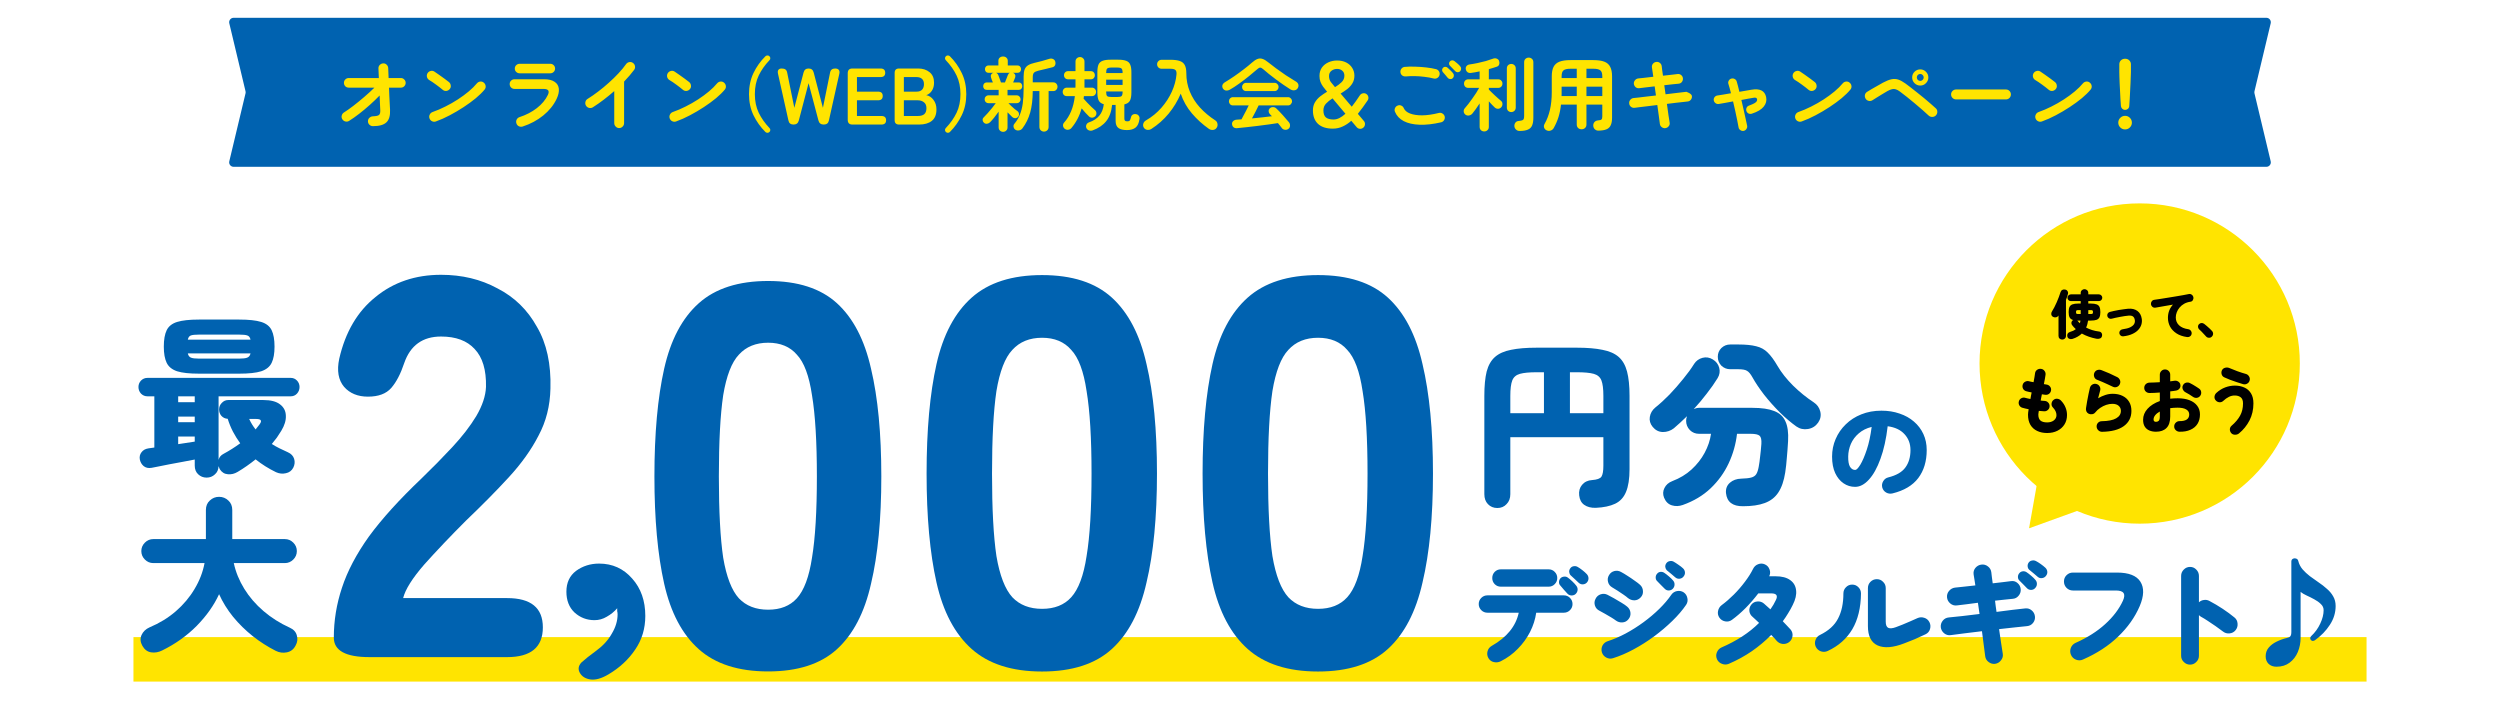
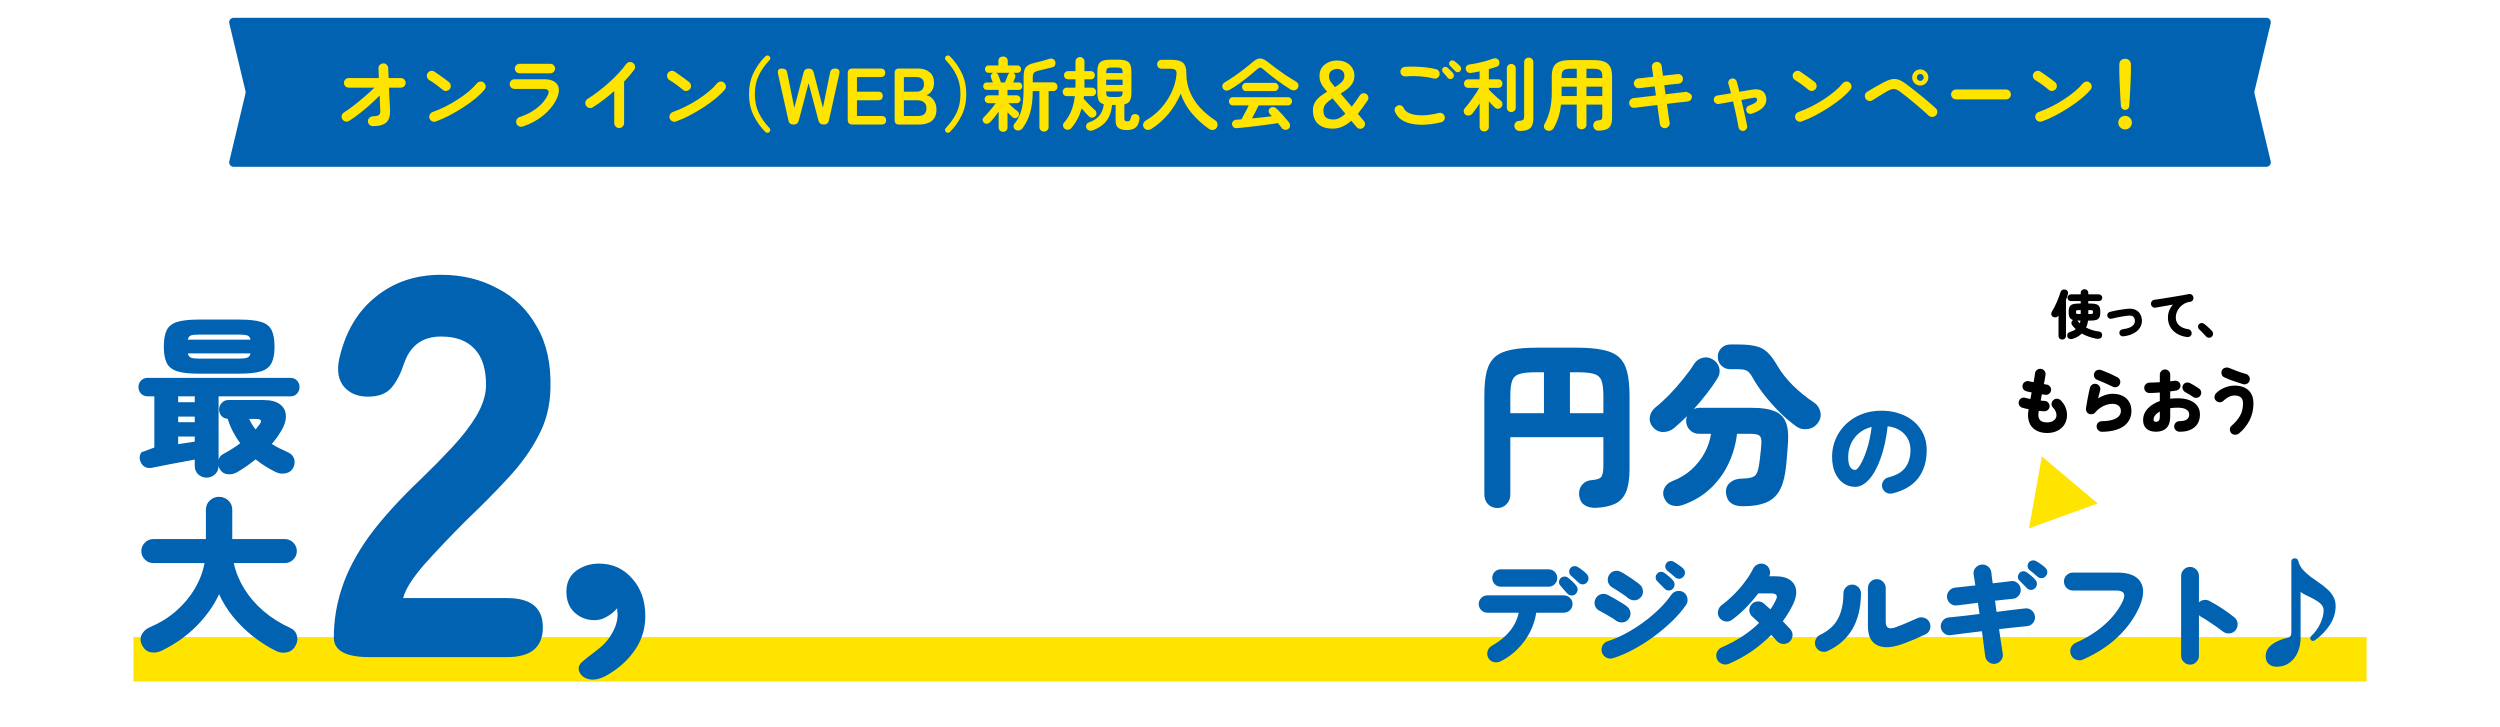
<svg xmlns="http://www.w3.org/2000/svg" width="1124" height="327" viewBox="0 0 1124 327" fill="none">
  <g clip-path="url(#clip0_384_2740)">
    <g clip-path="url(#clip1_384_2740)">
      <g clip-path="url(#clip2_384_2740)">
        <path d="M1018.97 8H105.034C103.741 8 102.788 9.207 103.089 10.464L110.389 41.035C110.462 41.341 110.462 41.659 110.389 41.965L103.089 72.535C102.788 73.793 103.741 75 105.034 75H1018.97C1020.26 75 1021.21 73.793 1020.91 72.535L1013.61 41.965C1013.54 41.659 1013.54 41.341 1013.61 41.035L1020.91 10.464C1021.21 9.207 1020.26 8 1018.97 8Z" fill="#0062B0" />
        <path d="M167.663 56.72C167.063 56.72 166.535 56.504 166.079 56.072C165.647 55.64 165.431 55.124 165.431 54.524C165.431 53.9 165.647 53.384 166.079 52.976C166.535 52.544 167.063 52.316 167.663 52.292C169.031 52.244 169.931 52.052 170.363 51.716C170.819 51.356 171.023 50.648 170.975 49.592C170.951 48.824 170.903 47.852 170.831 46.676C170.783 45.5 170.735 44.252 170.687 42.932C169.343 44.324 167.879 45.728 166.295 47.144C164.711 48.56 163.115 49.892 161.507 51.14C159.899 52.388 158.363 53.468 156.899 54.38C156.371 54.692 155.807 54.764 155.207 54.596C154.631 54.428 154.187 54.08 153.875 53.552C153.563 53.024 153.491 52.472 153.659 51.896C153.827 51.296 154.175 50.84 154.703 50.528C155.927 49.76 157.319 48.776 158.879 47.576C160.463 46.352 162.083 45.032 163.739 43.616C165.395 42.2 166.931 40.796 168.347 39.404H156.791C156.191 39.404 155.675 39.2 155.243 38.792C154.835 38.36 154.631 37.844 154.631 37.244C154.631 36.644 154.835 36.14 155.243 35.732C155.675 35.3 156.191 35.084 156.791 35.084H170.327C170.303 34.1 170.267 33.236 170.219 32.492C170.195 31.748 170.171 31.172 170.147 30.764C170.123 30.14 170.327 29.612 170.759 29.18C171.191 28.748 171.707 28.52 172.307 28.496C172.931 28.472 173.447 28.676 173.855 29.108C174.287 29.516 174.515 30.032 174.539 30.656C174.563 31.112 174.587 31.724 174.611 32.492C174.635 33.26 174.671 34.124 174.719 35.084H180.227C180.827 35.084 181.331 35.3 181.739 35.732C182.171 36.14 182.387 36.644 182.387 37.244C182.387 37.844 182.171 38.36 181.739 38.792C181.331 39.2 180.827 39.404 180.227 39.404H174.899C174.947 40.652 174.995 41.9 175.043 43.148C175.115 44.396 175.175 45.56 175.223 46.64C175.295 47.72 175.343 48.632 175.367 49.376C175.487 51.968 174.947 53.84 173.747 54.992C172.547 56.144 170.519 56.72 167.663 56.72ZM195.995 54.596C195.419 54.812 194.843 54.788 194.267 54.524C193.715 54.26 193.331 53.84 193.115 53.264C192.899 52.688 192.923 52.124 193.187 51.572C193.451 50.996 193.871 50.6 194.447 50.384C196.367 49.712 198.299 48.884 200.243 47.9C202.211 46.916 204.083 45.848 205.859 44.696C207.659 43.52 209.291 42.32 210.755 41.096C212.243 39.848 213.455 38.648 214.391 37.496C214.799 37.016 215.303 36.74 215.903 36.668C216.527 36.596 217.067 36.764 217.523 37.172C218.003 37.556 218.279 38.06 218.351 38.684C218.423 39.284 218.255 39.824 217.847 40.304C216.863 41.504 215.555 42.788 213.923 44.156C212.291 45.5 210.467 46.832 208.451 48.152C206.435 49.472 204.359 50.696 202.223 51.824C200.087 52.952 198.011 53.876 195.995 54.596ZM199.091 40.412C198.179 39.644 197.159 38.852 196.031 38.036C194.903 37.196 193.883 36.512 192.971 35.984C192.443 35.648 192.107 35.192 191.963 34.616C191.819 34.016 191.903 33.452 192.215 32.924C192.551 32.396 193.007 32.06 193.583 31.916C194.183 31.748 194.747 31.832 195.275 32.168C195.923 32.576 196.655 33.08 197.471 33.68C198.311 34.256 199.115 34.832 199.883 35.408C200.675 35.984 201.323 36.476 201.827 36.884C202.307 37.268 202.583 37.772 202.655 38.396C202.751 38.996 202.607 39.536 202.223 40.016C201.839 40.496 201.335 40.784 200.711 40.88C200.111 40.952 199.571 40.796 199.091 40.412ZM234.947 56.9C234.371 57.068 233.807 57.02 233.255 56.756C232.727 56.492 232.367 56.06 232.175 55.46C231.983 54.884 232.019 54.32 232.283 53.768C232.571 53.216 233.003 52.844 233.579 52.652C236.531 51.692 239.123 50.348 241.355 48.62C243.611 46.868 245.267 44.888 246.323 42.68C247.163 40.88 246.527 39.98 244.415 39.98H231.347C230.747 39.98 230.231 39.776 229.799 39.368C229.367 38.936 229.151 38.408 229.151 37.784C229.151 37.16 229.367 36.644 229.799 36.236C230.231 35.828 230.747 35.624 231.347 35.624H244.595C246.659 35.624 248.243 36.008 249.347 36.776C250.475 37.52 251.111 38.564 251.255 39.908C251.399 41.228 251.063 42.752 250.247 44.48C248.927 47.264 246.923 49.748 244.235 51.932C241.571 54.092 238.475 55.748 234.947 56.9ZM233.651 32.96C233.051 32.96 232.535 32.756 232.103 32.348C231.671 31.94 231.455 31.436 231.455 30.836C231.455 30.212 231.671 29.696 232.103 29.288C232.535 28.88 233.051 28.676 233.651 28.676H247.403C248.003 28.676 248.507 28.88 248.915 29.288C249.347 29.696 249.563 30.212 249.563 30.836C249.563 31.436 249.347 31.94 248.915 32.348C248.507 32.756 248.003 32.96 247.403 32.96H233.651ZM278.363 57.584C277.763 57.584 277.247 57.356 276.815 56.9C276.383 56.468 276.167 55.952 276.167 55.352V40.952C274.631 42.296 273.047 43.592 271.415 44.84C269.783 46.088 268.151 47.228 266.519 48.26C265.991 48.572 265.427 48.656 264.827 48.512C264.251 48.368 263.795 48.032 263.459 47.504C263.147 46.976 263.063 46.412 263.207 45.812C263.351 45.212 263.687 44.756 264.215 44.444C265.727 43.508 267.299 42.416 268.931 41.168C270.587 39.92 272.195 38.588 273.755 37.172C275.339 35.756 276.791 34.34 278.111 32.924C279.455 31.484 280.571 30.128 281.459 28.856C281.819 28.352 282.299 28.04 282.899 27.92C283.499 27.8 284.051 27.92 284.555 28.28C285.059 28.616 285.371 29.096 285.491 29.72C285.611 30.32 285.491 30.872 285.131 31.376C283.883 33.056 282.371 34.82 280.595 36.668V55.352C280.595 55.952 280.379 56.468 279.947 56.9C279.515 57.356 278.987 57.584 278.363 57.584ZM303.995 54.596C303.419 54.812 302.843 54.788 302.267 54.524C301.715 54.26 301.331 53.84 301.115 53.264C300.899 52.688 300.923 52.124 301.187 51.572C301.451 50.996 301.871 50.6 302.447 50.384C304.367 49.712 306.299 48.884 308.243 47.9C310.211 46.916 312.083 45.848 313.859 44.696C315.659 43.52 317.291 42.32 318.755 41.096C320.243 39.848 321.455 38.648 322.391 37.496C322.799 37.016 323.303 36.74 323.903 36.668C324.527 36.596 325.067 36.764 325.523 37.172C326.003 37.556 326.279 38.06 326.351 38.684C326.423 39.284 326.255 39.824 325.847 40.304C324.863 41.504 323.555 42.788 321.923 44.156C320.291 45.5 318.467 46.832 316.451 48.152C314.435 49.472 312.359 50.696 310.223 51.824C308.087 52.952 306.011 53.876 303.995 54.596ZM307.091 40.412C306.179 39.644 305.159 38.852 304.031 38.036C302.903 37.196 301.883 36.512 300.971 35.984C300.443 35.648 300.107 35.192 299.963 34.616C299.819 34.016 299.903 33.452 300.215 32.924C300.551 32.396 301.007 32.06 301.583 31.916C302.183 31.748 302.747 31.832 303.275 32.168C303.923 32.576 304.655 33.08 305.471 33.68C306.311 34.256 307.115 34.832 307.883 35.408C308.675 35.984 309.323 36.476 309.827 36.884C310.307 37.268 310.583 37.772 310.655 38.396C310.751 38.996 310.607 39.536 310.223 40.016C309.839 40.496 309.335 40.784 308.711 40.88C308.111 40.952 307.571 40.796 307.091 40.412ZM344.135 59.348C341.927 57.14 340.139 54.632 338.771 51.824C337.427 49.016 336.755 45.848 336.755 42.32C336.755 38.792 337.427 35.624 338.771 32.816C340.139 29.984 341.927 27.476 344.135 25.292C344.399 25.052 344.699 24.932 345.035 24.932C345.395 24.908 345.695 25.028 345.935 25.292C346.199 25.532 346.331 25.82 346.331 26.156C346.355 26.492 346.235 26.792 345.971 27.056C343.883 29.24 342.263 31.544 341.111 33.968C339.959 36.368 339.383 39.152 339.383 42.32C339.383 45.488 339.959 48.272 341.111 50.672C342.263 53.072 343.883 55.376 345.971 57.584C346.235 57.824 346.355 58.112 346.331 58.448C346.331 58.808 346.199 59.108 345.935 59.348C345.695 59.588 345.395 59.708 345.035 59.708C344.699 59.708 344.399 59.588 344.135 59.348ZM356.771 56C355.475 56 354.707 55.376 354.467 54.128L349.787 33.14C349.619 32.372 349.679 31.796 349.967 31.412C350.279 31.004 350.759 30.8 351.407 30.8C352.175 30.8 352.751 30.944 353.135 31.232C353.543 31.52 353.807 32.012 353.927 32.708L357.131 48.476L361.271 32.636C361.583 31.412 362.339 30.8 363.539 30.8C364.763 30.8 365.531 31.412 365.843 32.636L369.983 48.476L373.187 32.708C373.403 31.436 374.171 30.8 375.491 30.8C376.235 30.8 376.775 31.004 377.111 31.412C377.447 31.82 377.531 32.396 377.363 33.14L372.683 54.128C372.443 55.376 371.663 56 370.343 56C369.071 56 368.279 55.388 367.967 54.164L363.539 37.388L359.147 54.164C358.835 55.388 358.043 56 356.771 56ZM383.266 56C381.85 56 381.142 55.292 381.142 53.876V32.924C381.142 31.508 381.85 30.8 383.266 30.8H395.866C397.282 30.8 397.99 31.448 397.99 32.744C397.99 34.016 397.282 34.652 395.866 34.652H385.282V41.204H394.75C396.166 41.204 396.874 41.852 396.874 43.148C396.874 44.444 396.166 45.092 394.75 45.092H385.282V52.148H396.262C397.678 52.148 398.386 52.784 398.386 54.056C398.386 55.352 397.678 56 396.262 56H383.266ZM404.216 56C402.896 56 402.236 55.34 402.236 54.02V32.78C402.236 31.46 402.896 30.8 404.216 30.8H412.82C414.884 30.8 416.588 31.352 417.932 32.456C419.276 33.536 419.948 35.108 419.948 37.172C419.948 38.636 419.612 39.86 418.94 40.844C418.292 41.804 417.464 42.452 416.456 42.788C417.752 43.028 418.832 43.736 419.696 44.912C420.584 46.064 421.028 47.492 421.028 49.196C421.028 51.524 420.332 53.24 418.94 54.344C417.548 55.448 415.64 56 413.216 56H404.216ZM406.376 52.148H412.64C413.96 52.148 414.932 51.872 415.556 51.32C416.204 50.744 416.528 49.844 416.528 48.62C416.528 47.444 416.156 46.568 415.412 45.992C414.668 45.392 413.744 45.092 412.64 45.092H406.376V52.148ZM406.376 41.204H412.1C413.204 41.204 414.032 40.904 414.584 40.304C415.136 39.704 415.412 38.876 415.412 37.82C415.412 36.764 415.112 35.972 414.512 35.444C413.936 34.916 413.108 34.652 412.028 34.652H406.376V41.204ZM425.265 59.348C425.025 59.108 424.893 58.808 424.869 58.448C424.869 58.112 424.989 57.824 425.229 57.584C427.317 55.376 428.937 53.072 430.089 50.672C431.241 48.272 431.817 45.488 431.817 42.32C431.817 39.152 431.241 36.368 430.089 33.968C428.937 31.544 427.317 29.24 425.229 27.056C424.989 26.792 424.869 26.492 424.869 26.156C424.893 25.82 425.025 25.532 425.265 25.292C425.529 25.028 425.829 24.908 426.165 24.932C426.525 24.932 426.825 25.052 427.065 25.292C429.273 27.476 431.049 29.984 432.393 32.816C433.761 35.624 434.445 38.792 434.445 42.32C434.445 45.848 433.761 49.016 432.393 51.824C431.049 54.632 429.273 57.14 427.065 59.348C426.825 59.588 426.525 59.708 426.165 59.708C425.829 59.708 425.529 59.588 425.265 59.348ZM451.005 59.276C450.453 59.276 449.973 59.084 449.565 58.7C449.181 58.34 448.989 57.86 448.989 57.26V50.204C448.365 51.092 447.705 51.968 447.009 52.832C446.313 53.696 445.689 54.404 445.137 54.956C444.753 55.34 444.297 55.568 443.769 55.64C443.241 55.712 442.773 55.556 442.365 55.172C442.005 54.836 441.813 54.44 441.789 53.984C441.765 53.504 441.921 53.108 442.257 52.796C442.809 52.268 443.421 51.62 444.093 50.852C444.789 50.084 445.449 49.304 446.073 48.512C446.721 47.696 447.261 46.988 447.693 46.388H444.489C443.961 46.388 443.529 46.22 443.193 45.884C442.857 45.548 442.689 45.128 442.689 44.624C442.689 44.144 442.857 43.736 443.193 43.4C443.529 43.04 443.961 42.86 444.489 42.86H448.989V40.412H443.733C443.205 40.412 442.785 40.256 442.473 39.944C442.185 39.608 442.041 39.212 442.041 38.756C442.041 38.276 442.185 37.88 442.473 37.568C442.785 37.232 443.205 37.064 443.733 37.064H446.397C446.229 36.656 446.061 36.248 445.893 35.84C445.749 35.408 445.641 35.084 445.569 34.868C445.401 34.388 445.413 33.956 445.605 33.572C445.797 33.164 446.121 32.9 446.577 32.78L446.685 32.744H444.489C443.985 32.744 443.577 32.588 443.265 32.276C442.977 31.94 442.833 31.544 442.833 31.088C442.833 30.632 442.977 30.248 443.265 29.936C443.577 29.6 443.985 29.432 444.489 29.432H448.881V27.308C448.881 26.756 449.073 26.3 449.457 25.94C449.865 25.58 450.369 25.4 450.969 25.4C451.593 25.4 452.097 25.58 452.481 25.94C452.889 26.3 453.093 26.756 453.093 27.308V29.432H457.413C457.941 29.432 458.349 29.6 458.637 29.936C458.925 30.248 459.069 30.632 459.069 31.088C459.069 31.544 458.925 31.94 458.637 32.276C458.349 32.588 457.941 32.744 457.413 32.744H455.397C455.877 32.888 456.201 33.164 456.369 33.572C456.561 33.956 456.573 34.388 456.405 34.868C456.309 35.108 456.177 35.432 456.009 35.84C455.865 36.248 455.697 36.656 455.505 37.064H457.953C458.481 37.064 458.889 37.232 459.177 37.568C459.465 37.88 459.609 38.276 459.609 38.756C459.609 39.212 459.465 39.608 459.177 39.944C458.889 40.256 458.481 40.412 457.953 40.412H452.985V42.86H457.053C457.605 42.86 458.037 43.04 458.349 43.4C458.685 43.736 458.853 44.144 458.853 44.624C458.853 45.128 458.685 45.548 458.349 45.884C458.037 46.22 457.605 46.388 457.053 46.388H453.381C453.693 46.724 454.101 47.132 454.605 47.612C455.133 48.092 455.661 48.56 456.189 49.016C456.741 49.448 457.185 49.784 457.521 50.024C457.905 50.336 458.109 50.744 458.133 51.248C458.181 51.752 458.037 52.184 457.701 52.544C457.341 52.928 456.921 53.132 456.441 53.156C455.961 53.156 455.529 52.988 455.145 52.652C454.569 52.1 453.849 51.38 452.985 50.492V57.26C452.985 57.86 452.793 58.34 452.409 58.7C452.025 59.084 451.557 59.276 451.005 59.276ZM469.365 59.168C468.813 59.168 468.333 58.976 467.925 58.592C467.517 58.208 467.313 57.704 467.313 57.08V40.952H464.325C464.301 44.72 463.917 47.936 463.173 50.6C462.429 53.24 461.253 55.628 459.645 57.764C459.261 58.244 458.757 58.532 458.133 58.628C457.533 58.748 456.981 58.64 456.477 58.304C456.045 57.992 455.781 57.56 455.685 57.008C455.613 56.48 455.745 56.024 456.081 55.64C457.089 54.44 457.893 53.108 458.493 51.644C459.117 50.156 459.561 48.464 459.825 46.568C460.089 44.648 460.221 42.452 460.221 39.98V34.4C460.221 33.056 460.377 31.988 460.689 31.196C461.025 30.38 461.553 29.756 462.273 29.324C463.017 28.868 463.989 28.508 465.189 28.244C466.125 28.052 467.193 27.788 468.393 27.452C469.617 27.092 470.709 26.768 471.669 26.48C472.317 26.264 472.893 26.276 473.397 26.516C473.901 26.732 474.237 27.08 474.405 27.56C474.597 28.136 474.597 28.688 474.405 29.216C474.213 29.72 473.829 30.056 473.253 30.224C472.221 30.488 471.165 30.752 470.085 31.016C469.005 31.28 467.937 31.532 466.881 31.772C465.897 32.012 465.225 32.324 464.865 32.708C464.505 33.092 464.325 33.776 464.325 34.76V37.028H473.505C474.105 37.028 474.573 37.22 474.909 37.604C475.269 37.988 475.449 38.456 475.449 39.008C475.449 39.536 475.269 39.992 474.909 40.376C474.573 40.76 474.105 40.952 473.505 40.952H471.453V57.08C471.453 57.704 471.249 58.208 470.841 58.592C470.433 58.976 469.941 59.168 469.365 59.168ZM450.033 37.064H451.833C452.025 36.584 452.253 36.008 452.517 35.336C452.781 34.664 452.997 34.112 453.165 33.68C453.333 33.224 453.621 32.912 454.029 32.744H447.837C448.029 32.816 448.209 32.936 448.377 33.104C448.569 33.248 448.713 33.452 448.809 33.716C448.905 33.908 449.025 34.22 449.169 34.652C449.313 35.06 449.469 35.492 449.637 35.948C449.805 36.38 449.937 36.752 450.033 37.064ZM491.253 58.628C490.701 58.82 490.149 58.82 489.597 58.628C489.069 58.436 488.685 58.076 488.445 57.548C488.229 57.068 488.229 56.576 488.445 56.072C488.661 55.568 489.033 55.22 489.561 55.028C491.625 54.332 493.197 53.312 494.277 51.968C495.381 50.624 496.041 48.92 496.257 46.856C495.177 46.568 494.421 46.016 493.989 45.2C493.581 44.36 493.377 43.136 493.377 41.528V32.456C493.377 30.992 493.545 29.852 493.881 29.036C494.241 28.22 494.853 27.656 495.717 27.344C496.581 27.008 497.769 26.84 499.281 26.84H502.773C504.285 26.84 505.473 27.008 506.337 27.344C507.201 27.656 507.801 28.22 508.137 29.036C508.497 29.852 508.677 30.992 508.677 32.456V41.528C508.677 43.208 508.449 44.468 507.993 45.308C507.537 46.124 506.709 46.664 505.509 46.928V53.3C505.509 53.756 505.605 54.08 505.797 54.272C505.989 54.464 506.349 54.56 506.877 54.56C507.381 54.56 507.729 54.44 507.921 54.2C508.137 53.936 508.329 53.432 508.497 52.688C508.617 52.136 508.905 51.74 509.361 51.5C509.817 51.26 510.333 51.212 510.909 51.356C511.389 51.452 511.761 51.704 512.025 52.112C512.313 52.496 512.409 52.964 512.313 53.516C512.073 55.34 511.485 56.624 510.549 57.368C509.613 58.112 508.317 58.484 506.661 58.484C504.957 58.484 503.685 58.172 502.845 57.548C502.005 56.924 501.585 55.856 501.585 54.344V47.18H500.001C499.689 50.228 498.813 52.652 497.373 54.452C495.957 56.252 493.917 57.644 491.253 58.628ZM478.653 57.872C478.245 57.536 478.005 57.092 477.933 56.54C477.885 56.012 478.041 55.544 478.401 55.136C479.721 53.648 480.777 51.944 481.569 50.024C482.385 48.08 482.949 45.812 483.261 43.22H479.697C479.097 43.22 478.629 43.04 478.293 42.68C477.957 42.296 477.789 41.84 477.789 41.312C477.789 40.784 477.957 40.34 478.293 39.98C478.629 39.596 479.097 39.404 479.697 39.404H483.513C483.537 39.14 483.549 38.876 483.549 38.612C483.549 38.348 483.549 38.084 483.549 37.82V35.66H480.201C479.649 35.66 479.205 35.48 478.869 35.12C478.533 34.76 478.365 34.328 478.365 33.824C478.365 33.32 478.533 32.888 478.869 32.528C479.205 32.168 479.649 31.988 480.201 31.988H483.549V27.704C483.549 27.08 483.741 26.588 484.125 26.228C484.533 25.844 485.013 25.652 485.565 25.652C486.117 25.652 486.585 25.844 486.969 26.228C487.377 26.588 487.581 27.08 487.581 27.704V31.988H490.425C491.001 31.988 491.445 32.168 491.757 32.528C492.093 32.888 492.261 33.32 492.261 33.824C492.261 34.328 492.093 34.76 491.757 35.12C491.445 35.48 491.001 35.66 490.425 35.66H487.581V39.404H490.893C491.469 39.404 491.925 39.596 492.261 39.98C492.621 40.34 492.801 40.784 492.801 41.312C492.801 41.84 492.621 42.296 492.261 42.68C491.925 43.04 491.469 43.22 490.893 43.22H487.329C487.305 43.412 487.281 43.604 487.257 43.796C487.257 43.988 487.233 44.18 487.185 44.372C487.617 44.876 488.145 45.452 488.769 46.1C489.393 46.748 490.017 47.384 490.641 48.008C491.265 48.608 491.793 49.088 492.225 49.448C492.657 49.784 492.897 50.228 492.945 50.78C492.993 51.308 492.849 51.776 492.513 52.184C492.129 52.616 491.649 52.856 491.073 52.904C490.521 52.928 490.041 52.748 489.633 52.364C489.177 51.932 488.649 51.392 488.049 50.744C487.449 50.072 486.873 49.4 486.321 48.728C485.361 52.112 483.825 55.052 481.713 57.548C481.329 58.004 480.837 58.268 480.237 58.34C479.661 58.412 479.133 58.256 478.653 57.872ZM497.337 38.18H504.717V35.804H497.337V38.18ZM499.821 43.616H502.233C503.289 43.616 503.961 43.472 504.249 43.184C504.561 42.896 504.717 42.284 504.717 41.348V41.132H497.337V41.348C497.337 42.284 497.481 42.896 497.769 43.184C498.081 43.472 498.765 43.616 499.821 43.616ZM497.337 32.852H504.717V32.672C504.717 31.736 504.561 31.124 504.249 30.836C503.961 30.524 503.289 30.368 502.233 30.368H499.821C498.765 30.368 498.081 30.524 497.769 30.836C497.481 31.124 497.337 31.736 497.337 32.672V32.852ZM517.641 57.98C517.065 58.34 516.441 58.472 515.769 58.376C515.097 58.28 514.581 57.932 514.221 57.332C513.909 56.78 513.849 56.192 514.041 55.568C514.233 54.944 514.629 54.464 515.229 54.128C517.917 52.568 520.233 50.672 522.177 48.44C524.145 46.184 525.705 43.772 526.857 41.204C528.033 38.612 528.729 36.044 528.945 33.5C529.041 32.54 528.885 31.868 528.477 31.484C528.093 31.1 527.325 30.908 526.173 30.908H522.249C521.697 30.908 521.217 30.716 520.809 30.332C520.425 29.924 520.233 29.444 520.233 28.892C520.233 28.34 520.425 27.872 520.809 27.488C521.217 27.08 521.697 26.876 522.249 26.876H526.173C527.973 26.876 529.389 27.056 530.421 27.416C531.477 27.776 532.233 28.4 532.689 29.288C533.145 30.152 533.373 31.364 533.373 32.924C533.373 35.876 533.901 38.636 534.957 41.204C536.013 43.772 537.513 46.136 539.457 48.296C541.425 50.456 543.741 52.4 546.405 54.128C546.957 54.488 547.281 55.004 547.377 55.676C547.497 56.348 547.365 56.948 546.981 57.476C546.597 58.052 546.057 58.364 545.361 58.412C544.689 58.484 544.065 58.316 543.489 57.908C540.657 55.916 538.125 53.612 535.893 50.996C533.661 48.38 531.981 45.416 530.853 42.104C529.461 45.392 527.649 48.392 525.417 51.104C523.185 53.792 520.593 56.084 517.641 57.98ZM579.309 57.908C578.853 58.268 578.325 58.412 577.725 58.34C577.149 58.292 576.693 58.052 576.357 57.62C576.093 57.26 575.805 56.888 575.493 56.504C575.205 56.12 574.893 55.736 574.557 55.352C573.357 55.544 571.953 55.748 570.345 55.964C568.761 56.18 567.105 56.396 565.377 56.612C563.673 56.828 562.017 57.02 560.409 57.188C558.825 57.38 557.433 57.524 556.233 57.62C555.561 57.692 555.021 57.56 554.613 57.224C554.229 56.912 554.001 56.456 553.929 55.856C553.857 55.304 554.025 54.836 554.433 54.452C554.865 54.044 555.405 53.828 556.053 53.804C556.389 53.78 556.725 53.756 557.061 53.732C557.421 53.708 557.793 53.684 558.177 53.66C558.465 53.156 558.789 52.544 559.149 51.824C559.533 51.104 559.929 50.36 560.337 49.592C560.745 48.8 561.105 48.068 561.417 47.396H554.289C553.809 47.396 553.389 47.216 553.029 46.856C552.693 46.472 552.525 46.04 552.525 45.56C552.525 45.056 552.693 44.624 553.029 44.264C553.389 43.88 553.809 43.688 554.289 43.688H579.129C579.609 43.688 580.017 43.88 580.353 44.264C580.713 44.624 580.893 45.056 580.893 45.56C580.893 46.04 580.713 46.472 580.353 46.856C580.017 47.216 579.609 47.396 579.129 47.396H565.881C565.521 48.164 565.065 49.088 564.513 50.168C563.961 51.248 563.421 52.268 562.893 53.228C564.453 53.084 566.013 52.928 567.573 52.76C569.133 52.592 570.561 52.424 571.857 52.256C571.689 52.064 571.521 51.896 571.353 51.752C571.209 51.584 571.053 51.416 570.885 51.248C570.573 50.912 570.405 50.492 570.381 49.988C570.381 49.46 570.561 49.028 570.921 48.692C571.353 48.284 571.845 48.104 572.397 48.152C572.973 48.176 573.453 48.38 573.837 48.764C574.749 49.628 575.721 50.636 576.753 51.788C577.785 52.94 578.709 54.008 579.525 54.992C579.861 55.424 580.017 55.928 579.993 56.504C579.993 57.08 579.765 57.548 579.309 57.908ZM552.957 40.304C552.357 40.64 551.757 40.772 551.157 40.7C550.581 40.604 550.125 40.28 549.789 39.728C549.525 39.248 549.465 38.756 549.609 38.252C549.777 37.748 550.161 37.316 550.761 36.956C552.081 36.164 553.461 35.276 554.901 34.292C556.365 33.284 557.781 32.252 559.149 31.196C560.541 30.14 561.777 29.132 562.857 28.172C563.793 27.332 564.633 26.78 565.377 26.516C566.121 26.228 566.865 26.216 567.609 26.48C568.377 26.72 569.241 27.236 570.201 28.028C571.185 28.82 572.373 29.732 573.765 30.764C575.181 31.796 576.645 32.828 578.157 33.86C579.693 34.868 581.133 35.768 582.477 36.56C583.173 36.944 583.593 37.424 583.737 38C583.881 38.552 583.785 39.104 583.449 39.656C583.137 40.184 582.657 40.496 582.009 40.592C581.361 40.688 580.713 40.532 580.065 40.124C579.129 39.548 578.109 38.876 577.005 38.108C575.925 37.34 574.821 36.548 573.693 35.732C572.589 34.892 571.533 34.076 570.525 33.284C569.517 32.468 568.629 31.724 567.861 31.052C567.381 30.62 566.961 30.404 566.601 30.404C566.241 30.404 565.821 30.62 565.341 31.052C564.261 32.012 563.001 33.068 561.561 34.22C560.145 35.372 558.681 36.488 557.169 37.568C555.681 38.648 554.277 39.56 552.957 40.304ZM560.193 40.952C559.713 40.952 559.293 40.772 558.933 40.412C558.597 40.028 558.429 39.584 558.429 39.08C558.429 38.6 558.597 38.18 558.933 37.82C559.293 37.436 559.713 37.244 560.193 37.244H573.081C573.561 37.244 573.969 37.436 574.305 37.82C574.665 38.18 574.845 38.6 574.845 39.08C574.845 39.584 574.665 40.028 574.305 40.412C573.969 40.772 573.561 40.952 573.081 40.952H560.193ZM599.253 57.836C596.349 57.836 594.129 57.128 592.593 55.712C591.057 54.272 590.289 52.244 590.289 49.628C590.289 48.236 590.589 47.036 591.189 46.028C591.789 45.02 592.569 44.132 593.529 43.364C594.513 42.596 595.557 41.888 596.661 41.24C595.989 40.424 595.389 39.668 594.861 38.972C594.357 38.276 593.961 37.544 593.673 36.776C593.385 36.008 593.241 35.132 593.241 34.148C593.241 32.636 593.613 31.364 594.357 30.332C595.125 29.3 596.109 28.52 597.309 27.992C598.509 27.464 599.781 27.2 601.125 27.2C602.733 27.2 604.113 27.5 605.265 28.1C606.441 28.7 607.341 29.516 607.965 30.548C608.613 31.58 608.937 32.732 608.937 34.004C608.937 35.324 608.637 36.476 608.037 37.46C607.461 38.42 606.705 39.272 605.769 40.016C604.833 40.736 603.825 41.42 602.745 42.068L607.749 47.972C608.349 47.228 608.949 46.424 609.549 45.56C610.173 44.696 610.797 43.784 611.421 42.824C611.757 42.344 612.201 42.056 612.753 41.96C613.329 41.84 613.845 41.936 614.301 42.248C614.781 42.56 615.081 43.004 615.201 43.58C615.321 44.156 615.213 44.684 614.877 45.164C614.133 46.22 613.401 47.264 612.681 48.296C611.961 49.304 611.229 50.264 610.485 51.176L613.185 54.38C613.593 54.836 613.761 55.364 613.689 55.964C613.641 56.54 613.389 57.02 612.933 57.404C612.477 57.788 611.961 57.956 611.385 57.908C610.809 57.86 610.329 57.608 609.945 57.152L607.533 54.308C606.333 55.388 605.049 56.24 603.681 56.864C602.313 57.512 600.837 57.836 599.253 57.836ZM599.541 53.732C600.453 53.732 601.353 53.504 602.241 53.048C603.129 52.592 604.017 51.956 604.905 51.14C603.801 49.82 602.721 48.536 601.665 47.288C600.633 46.04 599.781 45.02 599.109 44.228C597.957 44.948 596.985 45.728 596.193 46.568C595.401 47.408 595.005 48.428 595.005 49.628C595.005 51.14 595.389 52.208 596.157 52.832C596.949 53.432 598.077 53.732 599.541 53.732ZM600.225 39.188C601.401 38.468 602.397 37.712 603.213 36.92C604.029 36.104 604.437 35.144 604.437 34.04C604.437 33.056 604.113 32.3 603.465 31.772C602.841 31.244 602.085 30.98 601.197 30.98C600.237 30.98 599.385 31.256 598.641 31.808C597.897 32.36 597.525 33.164 597.525 34.22C597.525 35.204 597.789 36.08 598.317 36.848C598.869 37.592 599.505 38.372 600.225 39.188ZM647.925 54.992C644.301 55.832 641.061 56.192 638.205 56.072C635.373 55.976 633.009 55.436 631.113 54.452C629.241 53.468 627.933 52.076 627.189 50.276C626.949 49.724 626.949 49.172 627.189 48.62C627.429 48.068 627.825 47.684 628.377 47.468C628.929 47.228 629.469 47.228 629.997 47.468C630.549 47.708 630.933 48.104 631.149 48.656C631.605 49.688 632.541 50.48 633.957 51.032C635.373 51.584 637.185 51.86 639.393 51.86C641.625 51.836 644.133 51.476 646.917 50.78C647.517 50.636 648.069 50.732 648.573 51.068C649.077 51.38 649.401 51.824 649.545 52.4C649.665 52.976 649.569 53.516 649.257 54.02C648.945 54.524 648.501 54.848 647.925 54.992ZM644.613 35.3C643.317 34.964 641.925 34.712 640.437 34.544C638.973 34.352 637.521 34.244 636.081 34.22C634.641 34.196 633.297 34.244 632.049 34.364C631.449 34.412 630.909 34.268 630.429 33.932C629.973 33.572 629.709 33.092 629.637 32.492C629.565 31.892 629.709 31.364 630.069 30.908C630.429 30.428 630.909 30.152 631.509 30.08C632.949 29.936 634.533 29.9 636.261 29.972C637.989 30.02 639.669 30.14 641.301 30.332C642.957 30.524 644.397 30.776 645.621 31.088C646.197 31.232 646.641 31.556 646.953 32.06C647.265 32.564 647.349 33.104 647.205 33.68C647.085 34.256 646.761 34.712 646.233 35.048C645.729 35.36 645.189 35.444 644.613 35.3ZM653.109 35.192C652.797 35.48 652.413 35.6 651.957 35.552C651.501 35.504 651.141 35.312 650.877 34.976C650.613 34.616 650.265 34.196 649.833 33.716C649.425 33.212 649.041 32.768 648.681 32.384C648.465 32.12 648.357 31.796 648.357 31.412C648.381 31.028 648.549 30.692 648.861 30.404C649.125 30.14 649.437 30.02 649.797 30.044C650.181 30.044 650.529 30.176 650.841 30.44C651.201 30.728 651.621 31.124 652.101 31.628C652.605 32.108 653.013 32.552 653.325 32.96C653.589 33.296 653.697 33.68 653.649 34.112C653.625 34.544 653.445 34.904 653.109 35.192ZM656.457 32.06C656.169 32.348 655.797 32.492 655.341 32.492C654.909 32.468 654.549 32.3 654.261 31.988C653.949 31.652 653.565 31.256 653.109 30.8C652.677 30.32 652.269 29.9 651.885 29.54C651.645 29.3 651.513 29 651.489 28.64C651.465 28.256 651.597 27.908 651.885 27.596C652.149 27.308 652.473 27.152 652.857 27.128C653.241 27.104 653.589 27.212 653.901 27.452C654.285 27.716 654.729 28.076 655.233 28.532C655.761 28.988 656.193 29.42 656.529 29.828C656.817 30.14 656.949 30.512 656.925 30.944C656.925 31.352 656.769 31.724 656.457 32.06ZM667.293 59.096C666.717 59.096 666.225 58.904 665.817 58.52C665.433 58.16 665.241 57.668 665.241 57.044V46.496C664.089 48.296 662.997 49.82 661.965 51.068C661.581 51.524 661.065 51.812 660.417 51.932C659.793 52.028 659.241 51.872 658.761 51.464C658.329 51.08 658.101 50.612 658.077 50.06C658.053 49.508 658.233 49.028 658.617 48.62C659.073 48.116 659.589 47.492 660.165 46.748C660.765 45.98 661.365 45.164 661.965 44.3C662.589 43.436 663.165 42.596 663.693 41.78C664.221 40.94 664.665 40.184 665.025 39.512H660.165C659.565 39.512 659.085 39.332 658.725 38.972C658.389 38.588 658.221 38.132 658.221 37.604C658.221 37.052 658.389 36.596 658.725 36.236C659.085 35.852 659.565 35.66 660.165 35.66H665.241V32.096C664.569 32.24 663.909 32.372 663.261 32.492C662.613 32.612 661.989 32.708 661.389 32.78C660.789 32.876 660.273 32.78 659.841 32.492C659.409 32.18 659.133 31.724 659.013 31.124C658.917 30.572 659.037 30.092 659.373 29.684C659.709 29.276 660.177 29.036 660.777 28.964C661.857 28.82 663.021 28.616 664.269 28.352C665.541 28.088 666.789 27.788 668.013 27.452C669.237 27.092 670.329 26.732 671.289 26.372C671.889 26.156 672.441 26.156 672.945 26.372C673.473 26.588 673.821 26.924 673.989 27.38C674.181 27.908 674.193 28.436 674.025 28.964C673.881 29.468 673.509 29.816 672.909 30.008C672.381 30.176 671.817 30.356 671.217 30.548C670.617 30.74 670.005 30.92 669.381 31.088V35.66H673.557C674.157 35.66 674.625 35.852 674.961 36.236C675.321 36.596 675.501 37.052 675.501 37.604C675.501 38.132 675.321 38.588 674.961 38.972C674.625 39.332 674.157 39.512 673.557 39.512H669.381V40.268C669.693 40.58 670.089 40.976 670.569 41.456C671.049 41.912 671.553 42.392 672.081 42.896C672.609 43.376 673.113 43.832 673.593 44.264C674.097 44.696 674.505 45.044 674.817 45.308C675.273 45.668 675.501 46.136 675.501 46.712C675.525 47.288 675.345 47.792 674.961 48.224C674.577 48.656 674.097 48.884 673.521 48.908C672.945 48.908 672.453 48.716 672.045 48.332C671.229 47.564 670.341 46.64 669.381 45.56V57.044C669.381 57.668 669.177 58.16 668.769 58.52C668.385 58.904 667.893 59.096 667.293 59.096ZM683.169 58.88C682.545 58.88 682.017 58.664 681.585 58.232C681.153 57.824 680.913 57.32 680.865 56.72C680.841 56.096 680.997 55.568 681.333 55.136C681.669 54.68 682.173 54.428 682.845 54.38C683.541 54.308 684.057 54.212 684.393 54.092C684.753 53.972 684.981 53.756 685.077 53.444C685.197 53.132 685.257 52.664 685.257 52.04V27.992C685.257 27.344 685.449 26.84 685.833 26.48C686.241 26.096 686.733 25.904 687.309 25.904C687.885 25.904 688.377 26.096 688.785 26.48C689.193 26.84 689.397 27.344 689.397 27.992V52.868C689.397 54.308 689.217 55.472 688.857 56.36C688.497 57.248 687.861 57.884 686.949 58.268C686.061 58.676 684.801 58.88 683.169 58.88ZM679.461 50.384C678.933 50.384 678.465 50.204 678.057 49.844C677.673 49.46 677.481 48.968 677.481 48.368V30.764C677.481 30.14 677.673 29.648 678.057 29.288C678.465 28.928 678.933 28.748 679.461 28.748C680.013 28.748 680.481 28.928 680.865 29.288C681.273 29.648 681.477 30.14 681.477 30.764V48.368C681.477 48.968 681.273 49.46 680.865 49.844C680.481 50.204 680.013 50.384 679.461 50.384ZM718.629 58.736C718.005 58.736 717.477 58.532 717.045 58.124C716.613 57.74 716.373 57.2 716.325 56.504C716.301 55.88 716.481 55.34 716.865 54.884C717.273 54.428 717.813 54.176 718.485 54.128C719.253 54.08 719.757 53.948 719.997 53.732C720.261 53.516 720.393 53.06 720.393 52.364V47.036H713.265V55.964C713.265 56.636 713.049 57.164 712.617 57.548C712.209 57.932 711.693 58.124 711.069 58.124C710.469 58.124 709.953 57.932 709.521 57.548C709.113 57.164 708.909 56.636 708.909 55.964V47.036H701.817C701.601 49.076 701.229 50.936 700.701 52.616C700.173 54.296 699.453 55.952 698.541 57.584C698.229 58.136 697.773 58.508 697.173 58.7C696.597 58.916 696.009 58.892 695.409 58.628C694.809 58.364 694.413 57.944 694.221 57.368C694.053 56.792 694.125 56.24 694.437 55.712C695.493 53.864 696.297 51.764 696.849 49.412C697.401 47.06 697.677 44.348 697.677 41.276V34.328C697.677 32.552 697.941 31.136 698.469 30.08C699.021 29 699.909 28.22 701.133 27.74C702.357 27.26 704.001 27.02 706.065 27.02H716.397C718.461 27.02 720.105 27.26 721.329 27.74C722.553 28.22 723.429 29 723.957 30.08C724.509 31.136 724.785 32.552 724.785 34.328V52.868C724.785 54.332 724.581 55.484 724.173 56.324C723.789 57.188 723.141 57.8 722.229 58.16C721.341 58.52 720.141 58.712 718.629 58.736ZM713.265 43.184H720.393V38.972H713.265V43.184ZM702.069 43.184H708.909V38.972H702.105V41.276C702.105 41.612 702.105 41.936 702.105 42.248C702.105 42.56 702.093 42.872 702.069 43.184ZM713.265 35.084H720.393V34.328C720.393 32.984 720.093 32.084 719.493 31.628C718.917 31.148 717.885 30.908 716.397 30.908H713.265V35.084ZM702.105 35.084H708.909V30.908H706.065C704.577 30.908 703.545 31.148 702.969 31.628C702.393 32.084 702.105 32.984 702.105 34.328V35.084ZM748.761 57.62C748.161 57.692 747.609 57.536 747.105 57.152C746.625 56.792 746.349 56.312 746.277 55.712C746.205 55.064 746.061 53.972 745.845 52.436C745.629 50.876 745.389 49.136 745.125 47.216C743.589 47.384 742.125 47.564 740.733 47.756C739.341 47.924 738.129 48.068 737.097 48.188C736.089 48.308 735.357 48.404 734.901 48.476C734.301 48.548 733.761 48.392 733.281 48.008C732.801 47.624 732.537 47.132 732.489 46.532C732.417 45.908 732.573 45.368 732.957 44.912C733.341 44.432 733.833 44.156 734.433 44.084C734.817 44.036 735.513 43.964 736.521 43.868C737.529 43.748 738.729 43.604 740.121 43.436C741.513 43.268 742.977 43.1 744.513 42.932L743.937 38.828C742.353 38.996 740.913 39.164 739.617 39.332C738.345 39.5 737.469 39.608 736.989 39.656C736.389 39.728 735.849 39.572 735.369 39.188C734.913 38.78 734.649 38.276 734.577 37.676C734.529 37.076 734.697 36.548 735.081 36.092C735.465 35.612 735.957 35.336 736.557 35.264C736.941 35.216 737.757 35.132 739.005 35.012C740.277 34.868 741.717 34.7 743.325 34.508C743.037 32.636 742.833 31.244 742.713 30.332C742.617 29.708 742.761 29.156 743.145 28.676C743.529 28.196 744.021 27.92 744.621 27.848C745.245 27.752 745.797 27.896 746.277 28.28C746.757 28.64 747.033 29.132 747.105 29.756C747.153 30.212 747.225 30.812 747.321 31.556C747.441 32.276 747.561 33.104 747.681 34.04C749.097 33.872 750.393 33.728 751.569 33.608C752.745 33.464 753.645 33.356 754.269 33.284C754.869 33.212 755.397 33.368 755.853 33.752C756.333 34.136 756.597 34.64 756.645 35.264C756.693 35.864 756.525 36.404 756.141 36.884C755.781 37.34 755.289 37.592 754.665 37.64C754.065 37.688 753.189 37.772 752.037 37.892C750.885 38.012 749.625 38.156 748.257 38.324L748.833 42.392C750.297 42.2 751.677 42.032 752.973 41.888C754.269 41.744 755.385 41.612 756.321 41.492C757.257 41.372 757.893 41.3 758.229 41.276C758.229 41.276 758.421 41.36 758.805 41.528C759.189 41.672 759.585 41.888 759.993 42.176C760.401 42.464 760.629 42.812 760.677 43.22C760.749 43.82 760.593 44.36 760.209 44.84C759.825 45.32 759.333 45.584 758.733 45.632C758.373 45.656 757.737 45.728 756.825 45.848C755.913 45.944 754.809 46.064 753.513 46.208C752.241 46.352 750.885 46.52 749.445 46.712C749.709 48.656 749.949 50.396 750.165 51.932C750.405 53.444 750.573 54.5 750.669 55.1C750.789 55.7 750.657 56.24 750.273 56.72C749.889 57.224 749.385 57.524 748.761 57.62ZM783.969 58.844C783.441 58.94 782.949 58.832 782.493 58.52C782.037 58.232 781.761 57.824 781.665 57.296C781.521 56.432 781.317 55.364 781.053 54.092C780.813 52.82 780.525 51.452 780.189 49.988C779.877 48.524 779.541 47.06 779.181 45.596C777.861 45.836 776.625 46.064 775.473 46.28C774.321 46.472 773.409 46.628 772.737 46.748C772.209 46.82 771.729 46.7 771.297 46.388C770.865 46.052 770.601 45.62 770.505 45.092C770.433 44.564 770.553 44.096 770.865 43.688C771.201 43.256 771.633 43.004 772.161 42.932C772.761 42.836 773.601 42.704 774.681 42.536C775.761 42.344 776.949 42.14 778.245 41.924C777.837 40.268 777.453 38.876 777.093 37.748C776.925 37.244 776.973 36.752 777.237 36.272C777.501 35.792 777.897 35.48 778.425 35.336C778.953 35.192 779.445 35.252 779.901 35.516C780.381 35.756 780.693 36.14 780.837 36.668C781.029 37.268 781.221 37.964 781.413 38.756C781.605 39.548 781.809 40.388 782.025 41.276L787.461 40.34C791.229 39.692 793.425 40.784 794.049 43.616C794.385 45.2 794.025 46.64 792.969 47.936C791.937 49.232 790.161 50.288 787.641 51.104C787.137 51.272 786.645 51.248 786.165 51.032C785.709 50.816 785.385 50.444 785.193 49.916C785.025 49.412 785.049 48.92 785.265 48.44C785.481 47.96 785.853 47.636 786.381 47.468C787.485 47.06 788.301 46.7 788.829 46.388C789.357 46.076 789.693 45.776 789.837 45.488C790.005 45.176 790.053 44.876 789.981 44.588C789.933 44.3 789.777 44.096 789.513 43.976C789.249 43.856 788.829 43.856 788.253 43.976C787.533 44.096 786.705 44.24 785.769 44.408C784.857 44.576 783.909 44.756 782.925 44.948C783.285 46.412 783.621 47.876 783.933 49.34C784.269 50.78 784.569 52.124 784.833 53.372C785.121 54.62 785.349 55.676 785.517 56.54C785.613 57.068 785.505 57.548 785.193 57.98C784.905 58.436 784.497 58.724 783.969 58.844ZM810.069 54.596C809.493 54.812 808.917 54.788 808.341 54.524C807.789 54.26 807.405 53.84 807.189 53.264C806.973 52.688 806.997 52.124 807.261 51.572C807.525 50.996 807.945 50.6 808.521 50.384C810.441 49.712 812.373 48.884 814.317 47.9C816.285 46.916 818.157 45.848 819.933 44.696C821.733 43.52 823.365 42.32 824.829 41.096C826.317 39.848 827.529 38.648 828.465 37.496C828.873 37.016 829.377 36.74 829.977 36.668C830.601 36.596 831.141 36.764 831.597 37.172C832.077 37.556 832.353 38.06 832.425 38.684C832.497 39.284 832.329 39.824 831.921 40.304C830.937 41.504 829.629 42.788 827.997 44.156C826.365 45.5 824.541 46.832 822.525 48.152C820.509 49.472 818.433 50.696 816.297 51.824C814.161 52.952 812.085 53.876 810.069 54.596ZM813.165 40.412C812.253 39.644 811.233 38.852 810.105 38.036C808.977 37.196 807.957 36.512 807.045 35.984C806.517 35.648 806.181 35.192 806.037 34.616C805.893 34.016 805.977 33.452 806.289 32.924C806.625 32.396 807.081 32.06 807.657 31.916C808.257 31.748 808.821 31.832 809.349 32.168C809.997 32.576 810.729 33.08 811.545 33.68C812.385 34.256 813.189 34.832 813.957 35.408C814.749 35.984 815.397 36.476 815.901 36.884C816.381 37.268 816.657 37.772 816.729 38.396C816.825 38.996 816.681 39.536 816.297 40.016C815.913 40.496 815.409 40.784 814.785 40.88C814.185 40.952 813.645 40.796 813.165 40.412ZM867.093 51.932C866.373 51.236 865.473 50.42 864.393 49.484C863.313 48.524 862.161 47.54 860.937 46.532C859.713 45.5 858.513 44.516 857.337 43.58C856.161 42.644 855.117 41.84 854.205 41.168C853.533 40.664 852.921 40.328 852.369 40.16C851.841 39.968 851.277 39.944 850.677 40.088C850.101 40.208 849.405 40.496 848.589 40.952C847.917 41.336 847.149 41.792 846.285 42.32C845.421 42.848 844.581 43.364 843.765 43.868C842.973 44.372 842.325 44.78 841.821 45.092C841.293 45.404 840.729 45.488 840.129 45.344C839.529 45.2 839.073 44.864 838.761 44.336C838.449 43.808 838.353 43.244 838.473 42.644C838.617 42.044 838.953 41.588 839.481 41.276C839.985 40.964 840.657 40.556 841.497 40.052C842.361 39.548 843.249 39.044 844.161 38.54C845.097 38.012 845.901 37.556 846.573 37.172C848.013 36.404 849.261 35.9 850.317 35.66C851.397 35.42 852.429 35.456 853.413 35.768C854.397 36.08 855.501 36.68 856.725 37.568C857.373 38.024 858.153 38.612 859.065 39.332C859.977 40.028 860.949 40.796 861.981 41.636C863.037 42.452 864.081 43.292 865.113 44.156C866.169 45.02 867.141 45.848 868.029 46.64C868.941 47.408 869.709 48.092 870.333 48.692C870.789 49.1 871.017 49.616 871.017 50.24C871.041 50.864 870.825 51.416 870.369 51.896C869.937 52.328 869.397 52.556 868.749 52.58C868.101 52.58 867.549 52.364 867.093 51.932ZM863.349 38.468C862.341 38.468 861.477 38.108 860.757 37.388C860.061 36.668 859.713 35.816 859.713 34.832C859.713 33.824 860.061 32.972 860.757 32.276C861.477 31.556 862.341 31.196 863.349 31.196C864.357 31.196 865.209 31.556 865.905 32.276C866.625 32.972 866.985 33.824 866.985 34.832C866.985 35.816 866.625 36.668 865.905 37.388C865.209 38.108 864.357 38.468 863.349 38.468ZM863.349 36.38C863.781 36.38 864.141 36.224 864.429 35.912C864.741 35.6 864.897 35.24 864.897 34.832C864.897 34.4 864.741 34.028 864.429 33.716C864.141 33.404 863.781 33.248 863.349 33.248C862.917 33.248 862.545 33.404 862.233 33.716C861.945 34.028 861.801 34.4 861.801 34.832C861.801 35.24 861.945 35.6 862.233 35.912C862.545 36.224 862.917 36.38 863.349 36.38ZM879.441 44.696C878.841 44.696 878.313 44.48 877.857 44.048C877.425 43.592 877.209 43.064 877.209 42.464C877.209 41.84 877.425 41.312 877.857 40.88C878.313 40.448 878.841 40.232 879.441 40.232H901.869C902.493 40.232 903.021 40.448 903.453 40.88C903.885 41.312 904.101 41.84 904.101 42.464C904.101 43.064 903.885 43.592 903.453 44.048C903.021 44.48 902.493 44.696 901.869 44.696H879.441ZM918.069 54.596C917.493 54.812 916.917 54.788 916.341 54.524C915.789 54.26 915.405 53.84 915.189 53.264C914.973 52.688 914.997 52.124 915.261 51.572C915.525 50.996 915.945 50.6 916.521 50.384C918.441 49.712 920.373 48.884 922.317 47.9C924.285 46.916 926.157 45.848 927.933 44.696C929.733 43.52 931.365 42.32 932.829 41.096C934.317 39.848 935.529 38.648 936.465 37.496C936.873 37.016 937.377 36.74 937.977 36.668C938.601 36.596 939.141 36.764 939.597 37.172C940.077 37.556 940.353 38.06 940.425 38.684C940.497 39.284 940.329 39.824 939.921 40.304C938.937 41.504 937.629 42.788 935.997 44.156C934.365 45.5 932.541 46.832 930.525 48.152C928.509 49.472 926.433 50.696 924.297 51.824C922.161 52.952 920.085 53.876 918.069 54.596ZM921.165 40.412C920.253 39.644 919.233 38.852 918.105 38.036C916.977 37.196 915.957 36.512 915.045 35.984C914.517 35.648 914.181 35.192 914.037 34.616C913.893 34.016 913.977 33.452 914.289 32.924C914.625 32.396 915.081 32.06 915.657 31.916C916.257 31.748 916.821 31.832 917.349 32.168C917.997 32.576 918.729 33.08 919.545 33.68C920.385 34.256 921.189 34.832 921.957 35.408C922.749 35.984 923.397 36.476 923.901 36.884C924.381 37.268 924.657 37.772 924.729 38.396C924.825 38.996 924.681 39.536 924.297 40.016C923.913 40.496 923.409 40.784 922.785 40.88C922.185 40.952 921.645 40.796 921.165 40.412ZM955.437 49.412C954.957 49.412 954.537 49.244 954.177 48.908C953.817 48.572 953.613 48.152 953.565 47.648C953.493 46.736 953.421 45.692 953.349 44.516C953.301 43.34 953.241 42.14 953.169 40.916C953.097 39.668 953.037 38.48 952.989 37.352C952.941 36.224 952.905 35.228 952.881 34.364C952.857 33.5 952.845 32.864 952.845 32.456V28.892C952.845 28.196 953.085 27.608 953.565 27.128C954.069 26.648 954.693 26.408 955.437 26.408C956.205 26.408 956.829 26.648 957.309 27.128C957.813 27.608 958.065 28.196 958.065 28.892V32.456C958.065 32.864 958.041 33.5 957.993 34.364C957.969 35.228 957.933 36.224 957.885 37.352C957.837 38.48 957.777 39.668 957.705 40.916C957.657 42.14 957.597 43.34 957.525 44.516C957.453 45.692 957.381 46.736 957.309 47.648C957.285 48.152 957.093 48.572 956.733 48.908C956.373 49.244 955.941 49.412 955.437 49.412ZM955.437 58.196C954.597 58.196 953.877 57.896 953.277 57.296C952.677 56.696 952.377 55.976 952.377 55.136C952.377 54.296 952.677 53.576 953.277 52.976C953.877 52.376 954.597 52.076 955.437 52.076C956.277 52.076 956.997 52.376 957.597 52.976C958.197 53.576 958.497 54.296 958.497 55.136C958.497 55.976 958.197 56.696 957.597 57.296C956.997 57.896 956.277 58.196 955.437 58.196Z" fill="#FFE400" />
        <path d="M912.265 237.526L943.131 226.354L918.012 205.207L912.265 237.526Z" fill="#FFE400" />
-         <path d="M1034 163.441C1034 203.206 1001.76 235.441 962 235.441C922.235 235.441 890 203.206 890 163.441C890 123.677 922.235 91.441 962 91.441C1001.76 91.441 1034 123.677 1034 163.441Z" fill="#FFE400" />
        <path d="M931.743 152.385C931.247 152.529 930.775 152.505 930.327 152.313C929.879 152.121 929.591 151.777 929.463 151.281C929.351 150.785 929.399 150.361 929.607 150.009C929.831 149.641 930.191 149.385 930.687 149.241C931.199 149.097 931.671 148.921 932.103 148.713C932.535 148.505 932.927 148.257 933.279 147.969C932.655 147.409 932.087 146.793 931.575 146.121C931.335 145.801 931.247 145.417 931.311 144.969C931.391 144.521 931.607 144.193 931.959 143.985C931.991 143.969 932.023 143.953 932.055 143.937C932.087 143.921 932.111 143.905 932.127 143.889C931.359 143.681 930.823 143.297 930.519 142.737C930.215 142.177 930.063 141.369 930.063 140.313C930.063 139.321 930.191 138.553 930.447 138.009C930.719 137.449 931.167 137.057 931.791 136.833C932.431 136.593 933.303 136.473 934.407 136.473H935.487V135.369H931.071C930.655 135.369 930.295 135.225 929.991 134.937C929.687 134.633 929.535 134.273 929.535 133.857C929.535 133.441 929.687 133.089 929.991 132.801C930.295 132.497 930.655 132.345 931.071 132.345H935.487V131.721C935.487 131.209 935.655 130.801 935.991 130.497C936.327 130.177 936.727 130.017 937.191 130.017C937.655 130.017 938.055 130.177 938.391 130.497C938.727 130.801 938.895 131.209 938.895 131.721V132.345H943.671C944.087 132.345 944.439 132.497 944.727 132.801C945.031 133.089 945.183 133.441 945.183 133.857C945.183 134.273 945.031 134.633 944.727 134.937C944.439 135.225 944.087 135.369 943.671 135.369H938.895V136.473H939.999C941.119 136.473 941.991 136.593 942.615 136.833C943.239 137.057 943.679 137.449 943.935 138.009C944.191 138.553 944.319 139.321 944.319 140.313C944.319 141.289 944.191 142.057 943.935 142.617C943.679 143.161 943.239 143.553 942.615 143.793C941.991 144.017 941.119 144.129 939.999 144.129H938.799C938.655 145.297 938.359 146.345 937.911 147.273C938.759 147.721 939.671 148.097 940.647 148.401C941.623 148.705 942.639 148.921 943.695 149.049C944.239 149.113 944.631 149.345 944.871 149.745C945.127 150.145 945.183 150.617 945.039 151.161C944.911 151.673 944.599 152.017 944.103 152.193C943.607 152.369 943.079 152.401 942.519 152.289C941.367 152.065 940.239 151.761 939.135 151.377C938.031 150.993 936.983 150.521 935.991 149.961C935.447 150.489 934.823 150.953 934.119 151.353C933.415 151.769 932.623 152.113 931.743 152.385ZM927.183 152.673C926.719 152.673 926.319 152.521 925.983 152.217C925.663 151.913 925.503 151.505 925.503 150.993V141.825L925.455 141.897C925.199 142.313 924.831 142.569 924.351 142.665C923.887 142.761 923.447 142.689 923.031 142.449C922.615 142.209 922.359 141.857 922.263 141.393C922.183 140.913 922.271 140.481 922.527 140.097C922.895 139.537 923.263 138.889 923.631 138.153C924.015 137.417 924.383 136.641 924.735 135.825C925.087 135.009 925.407 134.217 925.695 133.449C925.983 132.681 926.215 132.001 926.391 131.409C926.551 130.897 926.831 130.537 927.231 130.329C927.647 130.121 928.103 130.081 928.599 130.209C929.063 130.321 929.399 130.577 929.607 130.977C929.831 131.377 929.871 131.809 929.727 132.273C929.615 132.673 929.487 133.089 929.343 133.521C929.199 133.937 929.039 134.369 928.863 134.817V150.993C928.863 151.505 928.695 151.913 928.359 152.217C928.039 152.521 927.647 152.673 927.183 152.673ZM934.239 141.177H935.487V139.425H934.239C933.903 139.425 933.671 139.489 933.543 139.617C933.431 139.729 933.375 139.961 933.375 140.313C933.375 140.649 933.431 140.881 933.543 141.009C933.671 141.121 933.903 141.177 934.239 141.177ZM938.895 141.177H940.143C940.479 141.177 940.703 141.121 940.815 141.009C940.943 140.881 941.007 140.649 941.007 140.313C941.007 139.961 940.943 139.729 940.815 139.617C940.703 139.489 940.479 139.425 940.143 139.425H938.895V141.177ZM935.103 145.329C935.167 145.137 935.223 144.945 935.271 144.753C935.319 144.545 935.351 144.337 935.367 144.129H933.903C933.935 144.145 933.967 144.169 933.999 144.201C934.047 144.233 934.087 144.265 934.119 144.297C934.263 144.473 934.415 144.649 934.575 144.825C934.751 144.985 934.927 145.153 935.103 145.329ZM954.639 151.209C954.207 151.273 953.815 151.169 953.463 150.897C953.127 150.625 952.927 150.273 952.863 149.841C952.799 149.409 952.903 149.025 953.175 148.689C953.447 148.337 953.799 148.129 954.231 148.065C955.767 147.857 956.951 147.545 957.783 147.129C958.631 146.697 959.207 146.209 959.511 145.665C959.815 145.105 959.919 144.529 959.823 143.937C959.711 143.185 959.439 142.641 959.007 142.305C958.591 141.969 957.943 141.833 957.063 141.897C956.551 141.945 955.951 142.017 955.263 142.113C954.591 142.209 953.895 142.329 953.175 142.473C952.455 142.601 951.767 142.737 951.111 142.881C950.455 143.025 949.895 143.161 949.431 143.289C949.015 143.401 948.615 143.353 948.231 143.145C947.847 142.921 947.591 142.601 947.463 142.185C947.351 141.769 947.399 141.369 947.607 140.985C947.831 140.601 948.159 140.353 948.591 140.241C949.103 140.097 949.703 139.953 950.391 139.809C951.095 139.649 951.831 139.505 952.599 139.377C953.367 139.249 954.119 139.137 954.855 139.041C955.591 138.929 956.247 138.849 956.823 138.801C958.535 138.673 959.927 139.009 960.999 139.809C962.071 140.609 962.719 141.801 962.943 143.385C963.071 144.249 963.007 145.105 962.751 145.953C962.495 146.785 962.031 147.569 961.359 148.305C960.703 149.025 959.815 149.641 958.695 150.153C957.591 150.665 956.239 151.017 954.639 151.209ZM983.319 151.545C981.367 151.273 979.751 150.705 978.471 149.841C977.191 148.977 976.239 147.945 975.615 146.745C975.007 145.529 974.703 144.249 974.703 142.905C974.703 141.721 974.895 140.633 975.279 139.641C975.663 138.649 976.223 137.753 976.959 136.953C975.919 137.129 974.903 137.305 973.911 137.481C972.919 137.657 972.007 137.817 971.175 137.961C970.359 138.105 969.671 138.225 969.111 138.321C968.615 138.401 968.167 138.297 967.767 138.009C967.383 137.705 967.151 137.313 967.071 136.833C967.007 136.337 967.119 135.889 967.407 135.489C967.695 135.089 968.079 134.857 968.559 134.793C969.247 134.697 970.119 134.569 971.175 134.409C972.247 134.233 973.391 134.049 974.607 133.857C975.839 133.649 977.063 133.449 978.279 133.257C979.495 133.049 980.615 132.857 981.639 132.681C982.663 132.489 983.487 132.329 984.111 132.201C984.575 132.105 985.007 132.201 985.407 132.489C985.807 132.761 986.055 133.129 986.151 133.593C986.247 134.057 986.167 134.505 985.911 134.937C985.671 135.353 985.311 135.593 984.831 135.657C983.775 135.801 982.831 136.105 981.999 136.569C981.183 137.033 980.495 137.601 979.935 138.273C979.375 138.945 978.951 139.665 978.663 140.433C978.375 141.201 978.231 141.961 978.231 142.713C978.231 144.137 978.719 145.313 979.695 146.241C980.671 147.169 982.055 147.761 983.847 148.017C984.327 148.081 984.711 148.313 984.999 148.713C985.303 149.113 985.423 149.553 985.359 150.033C985.295 150.529 985.063 150.921 984.663 151.209C984.263 151.497 983.815 151.609 983.319 151.545ZM994.383 151.401C994.015 151.753 993.575 151.905 993.063 151.857C992.551 151.825 992.135 151.617 991.815 151.233C991.575 150.961 991.271 150.633 990.903 150.249C990.551 149.865 990.183 149.473 989.799 149.073C989.415 148.673 989.055 148.329 988.719 148.041C988.415 147.753 988.247 147.385 988.215 146.937C988.199 146.473 988.343 146.089 988.647 145.785C988.951 145.449 989.311 145.265 989.727 145.233C990.159 145.185 990.575 145.305 990.975 145.593C991.311 145.833 991.703 146.153 992.151 146.553C992.615 146.937 993.063 147.337 993.495 147.753C993.927 148.153 994.271 148.505 994.527 148.809C994.879 149.209 995.039 149.657 995.007 150.153C994.975 150.633 994.767 151.049 994.383 151.401ZM920.4 194.681C918.715 194.681 917.221 194.372 915.92 193.753C914.64 193.156 913.627 192.249 912.88 191.033C912.155 189.796 911.792 188.26 911.792 186.425C911.792 185.913 911.888 185.103 912.08 183.993C911.547 183.887 911.045 183.78 910.576 183.673C910.107 183.545 909.659 183.428 909.232 183.321C908.635 183.151 908.176 182.777 907.856 182.201C907.557 181.625 907.504 181.028 907.696 180.409C907.867 179.791 908.24 179.332 908.816 179.033C909.392 178.735 909.989 178.681 910.608 178.873C910.885 178.959 911.216 179.044 911.6 179.129C911.984 179.215 912.411 179.3 912.88 179.385C912.965 178.895 913.051 178.404 913.136 177.913C913.243 177.423 913.339 176.932 913.424 176.441C912.912 176.335 912.443 176.239 912.016 176.153C911.589 176.047 911.248 175.961 910.992 175.897C910.373 175.727 909.904 175.364 909.584 174.809C909.285 174.233 909.221 173.636 909.392 173.017C909.563 172.399 909.925 171.94 910.48 171.641C911.056 171.321 911.653 171.247 912.272 171.417C912.464 171.46 912.731 171.524 913.072 171.609C913.435 171.673 913.84 171.748 914.288 171.833C914.459 170.98 914.597 170.212 914.704 169.529C914.832 168.825 914.917 168.249 914.96 167.801C915.045 167.14 915.355 166.628 915.888 166.265C916.443 165.881 917.051 165.743 917.712 165.849C918.352 165.935 918.864 166.255 919.248 166.809C919.632 167.343 919.771 167.929 919.664 168.569C919.6 169.06 919.504 169.657 919.376 170.361C919.248 171.065 919.099 171.844 918.928 172.697C919.376 172.761 919.771 172.825 920.112 172.889C920.752 172.975 921.275 173.273 921.68 173.785C922.085 174.276 922.245 174.841 922.16 175.481C922.075 176.121 921.776 176.644 921.264 177.049C920.752 177.433 920.176 177.583 919.536 177.497C919.344 177.476 919.12 177.444 918.864 177.401C918.608 177.359 918.331 177.316 918.032 177.273C917.947 177.743 917.851 178.223 917.744 178.713C917.659 179.183 917.573 179.641 917.488 180.089C917.787 180.111 918.085 180.143 918.384 180.185C918.704 180.207 919.003 180.228 919.28 180.249C919.941 180.292 920.485 180.559 920.912 181.049C921.339 181.519 921.531 182.073 921.488 182.713C921.467 183.353 921.211 183.887 920.72 184.313C920.251 184.74 919.696 184.943 919.056 184.921C918.672 184.9 918.277 184.868 917.872 184.825C917.467 184.783 917.061 184.751 916.656 184.729C916.592 185.113 916.539 185.455 916.496 185.753C916.453 186.031 916.432 186.255 916.432 186.425C916.432 187.62 916.752 188.505 917.392 189.081C918.053 189.636 919.056 189.913 920.4 189.913C921.616 189.913 922.619 189.615 923.408 189.017C924.197 188.399 924.592 187.609 924.592 186.649C924.592 185.455 924.037 184.281 922.928 183.129C922.48 182.639 922.299 182.063 922.384 181.401C922.469 180.719 922.779 180.175 923.312 179.769C923.845 179.343 924.421 179.183 925.04 179.289C925.68 179.375 926.224 179.663 926.672 180.153C927.568 181.092 928.229 182.105 928.656 183.193C929.104 184.281 929.328 185.412 929.328 186.585C929.328 188.207 928.944 189.625 928.176 190.841C927.429 192.036 926.384 192.975 925.04 193.657C923.696 194.34 922.149 194.681 920.4 194.681ZM945.072 194.137C944.411 194.137 943.845 193.903 943.376 193.433C942.907 192.985 942.661 192.431 942.64 191.769C942.619 191.108 942.832 190.543 943.28 190.073C943.749 189.604 944.315 189.369 944.976 189.369C947.856 189.327 950 188.9 951.408 188.089C952.837 187.279 953.552 186.159 953.552 184.729C953.552 183.791 953.221 183.033 952.56 182.457C951.899 181.86 950.949 181.561 949.712 181.561C948.816 181.561 947.888 181.721 946.928 182.041C945.989 182.361 945.083 182.82 944.208 183.417C943.355 183.993 942.608 184.687 941.968 185.497C941.627 185.903 941.168 186.148 940.592 186.233C940.016 186.319 939.504 186.244 939.056 186.009C938.587 185.775 938.245 185.423 938.032 184.953C937.84 184.484 937.787 183.993 937.872 183.481C938.021 182.521 938.192 181.476 938.384 180.345C938.597 179.215 938.811 178.116 939.024 177.049C939.259 175.983 939.461 175.087 939.632 174.361C939.803 173.721 940.165 173.231 940.72 172.889C941.296 172.548 941.893 172.463 942.512 172.633C943.152 172.783 943.643 173.145 943.984 173.721C944.325 174.297 944.411 174.905 944.24 175.545C943.984 176.633 943.675 177.807 943.312 179.065C944.379 178.425 945.456 177.935 946.544 177.593C947.632 177.231 948.741 177.049 949.872 177.049C951.6 177.049 953.093 177.369 954.352 178.009C955.611 178.628 956.581 179.513 957.264 180.665C957.947 181.796 958.288 183.151 958.288 184.729C958.288 187.631 957.147 189.913 954.864 191.577C952.603 193.22 949.339 194.073 945.072 194.137ZM950 173.913C949.36 173.593 948.613 173.241 947.76 172.857C946.928 172.452 946.075 172.068 945.2 171.705C944.325 171.321 943.515 170.991 942.768 170.713C942.171 170.479 941.765 170.041 941.552 169.401C941.339 168.761 941.371 168.143 941.648 167.545C941.947 166.948 942.395 166.553 942.992 166.361C943.611 166.169 944.229 166.191 944.848 166.425C945.979 166.852 947.152 167.332 948.368 167.865C949.584 168.399 950.747 168.953 951.856 169.529C952.432 169.807 952.848 170.244 953.104 170.841C953.36 171.417 953.36 172.015 953.104 172.633C952.869 173.231 952.443 173.668 951.824 173.945C951.205 174.201 950.597 174.191 950 173.913ZM969.328 194.105C968.24 194.105 967.259 193.924 966.384 193.561C965.509 193.199 964.816 192.623 964.304 191.833C963.792 191.044 963.536 190.009 963.536 188.729C963.536 186.916 964.197 185.273 965.52 183.801C966.864 182.308 968.709 181.145 971.056 180.313V176.473C970.245 176.537 969.445 176.591 968.656 176.633C967.867 176.676 967.131 176.697 966.448 176.697C965.787 176.697 965.221 176.484 964.752 176.057C964.283 175.609 964.048 175.055 964.048 174.393C964.048 173.732 964.272 173.177 964.72 172.729C965.189 172.281 965.755 172.047 966.416 172.025C967.099 172.004 967.835 171.983 968.624 171.961C969.435 171.919 970.245 171.876 971.056 171.833V168.473C971.056 167.812 971.28 167.257 971.728 166.809C972.176 166.34 972.731 166.105 973.392 166.105C974.053 166.105 974.608 166.34 975.056 166.809C975.504 167.257 975.728 167.812 975.728 168.473V171.449C976.069 171.407 976.4 171.364 976.72 171.321C977.04 171.279 977.339 171.236 977.616 171.193C978.277 171.087 978.864 171.215 979.376 171.577C979.909 171.919 980.219 172.409 980.304 173.049C980.411 173.711 980.261 174.276 979.856 174.745C979.472 175.215 978.96 175.503 978.32 175.609C977.936 175.673 977.531 175.737 977.104 175.801C976.677 175.865 976.219 175.919 975.728 175.961V179.257C976.816 179.129 977.947 179.065 979.12 179.065C981.147 179.065 982.907 179.353 984.4 179.929C985.893 180.505 987.045 181.337 987.856 182.425C988.688 183.513 989.104 184.815 989.104 186.329C989.104 187.972 988.731 189.391 987.984 190.585C987.237 191.759 986.171 192.644 984.784 193.241C983.419 193.86 981.787 194.148 979.888 194.105C979.227 194.084 978.661 193.839 978.192 193.369C977.723 192.921 977.499 192.367 977.52 191.705C977.52 191.044 977.755 190.489 978.224 190.041C978.693 189.572 979.259 189.337 979.92 189.337C982.821 189.359 984.272 188.356 984.272 186.329C984.272 185.369 983.824 184.623 982.928 184.089C982.053 183.556 980.752 183.289 979.024 183.289C978.427 183.289 977.851 183.311 977.296 183.353C976.763 183.375 976.24 183.428 975.728 183.513V187.257C975.728 189.604 975.163 191.332 974.032 192.441C972.923 193.551 971.355 194.105 969.328 194.105ZM985.968 178.425C985.499 178.084 984.944 177.721 984.304 177.337C983.664 176.953 983.099 176.633 982.608 176.377C982.053 176.079 981.648 175.631 981.392 175.033C981.136 174.415 981.147 173.828 981.424 173.273C981.744 172.633 982.213 172.228 982.832 172.057C983.472 171.887 984.069 171.951 984.624 172.249C985.029 172.441 985.488 172.687 986 172.985C986.512 173.284 987.013 173.593 987.504 173.913C987.995 174.212 988.411 174.489 988.752 174.745C989.264 175.108 989.563 175.609 989.648 176.249C989.733 176.889 989.584 177.465 989.2 177.977C988.816 178.489 988.304 178.788 987.664 178.873C987.045 178.937 986.48 178.788 985.968 178.425ZM969.328 189.657C969.819 189.657 970.224 189.508 970.544 189.209C970.885 188.889 971.056 188.239 971.056 187.257V185.017C970.16 185.508 969.467 186.063 968.976 186.681C968.485 187.3 968.24 187.94 968.24 188.601C968.24 188.943 968.336 189.209 968.528 189.401C968.741 189.572 969.008 189.657 969.328 189.657ZM1006.64 194.873C1006.13 195.279 1005.53 195.471 1004.85 195.449C1004.17 195.449 1003.61 195.215 1003.18 194.745C1002.76 194.255 1002.54 193.679 1002.54 193.017C1002.57 192.377 1002.82 191.844 1003.31 191.417C1005 189.967 1006.28 188.452 1007.15 186.873C1008.03 185.295 1008.46 183.46 1008.46 181.369C1008.46 180.068 1008.11 179.151 1007.41 178.617C1006.73 178.084 1005.85 177.817 1004.78 177.817C1003.89 177.796 1003 177.999 1002.13 178.425C1001.25 178.852 1000.4 179.46 999.568 180.249C999.099 180.697 998.523 180.9 997.84 180.857C997.179 180.793 996.635 180.516 996.208 180.025C995.76 179.535 995.568 178.969 995.632 178.329C995.717 177.668 995.995 177.113 996.464 176.665C997.701 175.535 999.035 174.703 1000.46 174.169C1001.89 173.636 1003.33 173.369 1004.78 173.369C1006.38 173.369 1007.81 173.657 1009.07 174.233C1010.33 174.788 1011.32 175.663 1012.05 176.857C1012.77 178.031 1013.14 179.535 1013.14 181.369C1013.14 184.185 1012.55 186.735 1011.38 189.017C1010.2 191.3 1008.62 193.252 1006.64 194.873ZM1008.53 172.729C1007.63 172.452 1006.66 172.143 1005.62 171.801C1004.59 171.46 1003.59 171.108 1002.61 170.745C1001.65 170.361 1000.79 169.999 1000.05 169.657C999.451 169.38 999.056 168.932 998.864 168.313C998.672 167.673 998.715 167.055 998.992 166.457C999.291 165.881 999.771 165.508 1000.43 165.337C1001.09 165.167 1001.72 165.209 1002.32 165.465C1003.39 165.935 1004.59 166.415 1005.94 166.905C1007.3 167.396 1008.57 167.801 1009.74 168.121C1010.36 168.292 1010.84 168.665 1011.18 169.241C1011.53 169.796 1011.61 170.393 1011.44 171.033C1011.29 171.652 1010.93 172.132 1010.35 172.473C1009.78 172.815 1009.17 172.9 1008.53 172.729Z" fill="black" />
        <path d="M1064 286.441H60V306.441H1064V286.441Z" fill="#FFE400" />
-         <path d="M92.876 214.737C91.407 214.737 90.14 214.231 89.076 213.217C88.063 212.255 87.556 210.963 87.556 209.341V206.605C86.137 206.859 84.415 207.188 82.388 207.593C80.361 207.999 78.309 208.379 76.232 208.733C74.205 209.139 72.432 209.493 70.912 209.797C69.392 210.101 68.48 210.279 68.176 210.329C66.757 210.583 65.567 210.329 64.604 209.569C63.692 208.809 63.109 207.796 62.856 206.529C62.653 205.313 62.907 204.249 63.616 203.337C64.325 202.375 65.364 201.792 66.732 201.589L69.392 201.209V178.181H66.276C65.161 178.181 64.199 177.776 63.388 176.965C62.628 176.104 62.248 175.116 62.248 174.001C62.248 172.887 62.628 171.924 63.388 171.113C64.199 170.303 65.161 169.897 66.276 169.897H130.724C131.839 169.897 132.776 170.303 133.536 171.113C134.296 171.924 134.676 172.887 134.676 174.001C134.676 175.116 134.296 176.104 133.536 176.965C132.776 177.776 131.839 178.181 130.724 178.181H98.272V206.757C98.576 205.541 99.336 204.629 100.552 204.021C103.085 202.653 105.568 201.083 108 199.309C106.784 197.637 105.695 195.889 104.732 194.065C103.769 192.191 102.984 190.265 102.376 188.289C101.261 188.239 100.324 187.808 99.564 186.997C98.855 186.187 98.5 185.224 98.5 184.109C98.5 182.944 98.905 181.956 99.716 181.145C100.527 180.284 101.489 179.853 102.604 179.853H118.412C121.756 179.853 124.264 180.512 125.936 181.829C127.608 183.096 128.469 184.793 128.52 186.921C128.621 188.999 127.937 191.253 126.468 193.685C125.86 194.699 125.201 195.712 124.492 196.725C123.783 197.688 123.023 198.651 122.212 199.613C123.225 200.272 124.34 200.905 125.556 201.513C126.772 202.121 128.064 202.729 129.432 203.337C130.901 203.996 131.839 204.984 132.244 206.301C132.649 207.619 132.523 208.936 131.864 210.253C131.155 211.621 130.04 212.457 128.52 212.761C127.051 213.116 125.581 212.964 124.112 212.305C120.768 210.684 117.703 208.759 114.916 206.529C112.281 208.657 109.596 210.532 106.86 212.153C105.441 213.015 103.972 213.369 102.452 213.217C100.932 213.116 99.716 212.356 98.804 210.937C98.703 210.684 98.601 210.431 98.5 210.177C98.399 209.975 98.323 209.772 98.272 209.569C98.221 211.14 97.664 212.381 96.6 213.293C95.587 214.256 94.345 214.737 92.876 214.737ZM89.456 167.997C85.2 167.997 81.932 167.643 79.652 166.933C77.372 166.173 75.801 164.907 74.94 163.133C74.079 161.36 73.648 158.928 73.648 155.837C73.648 152.696 74.079 150.239 74.94 148.465C75.801 146.692 77.372 145.451 79.652 144.741C81.932 144.032 85.2 143.677 89.456 143.677H107.544C111.851 143.677 115.144 144.032 117.424 144.741C119.704 145.451 121.275 146.692 122.136 148.465C122.997 150.239 123.428 152.696 123.428 155.837C123.428 158.928 122.997 161.36 122.136 163.133C121.275 164.907 119.704 166.173 117.424 166.933C115.144 167.643 111.851 167.997 107.544 167.997H89.456ZM89.456 161.233H107.544C109.267 161.233 110.483 161.081 111.192 160.777C111.952 160.473 112.433 159.84 112.636 158.877H84.44C84.643 159.84 85.099 160.473 85.808 160.777C86.517 161.081 87.733 161.233 89.456 161.233ZM84.44 152.721H112.636C112.433 151.708 111.952 151.075 111.192 150.821C110.483 150.568 109.267 150.441 107.544 150.441H89.456C87.733 150.441 86.517 150.568 85.808 150.821C85.099 151.075 84.643 151.708 84.44 152.721ZM80.108 199.689L87.556 198.549V196.269H80.108V199.689ZM80.108 180.841H87.556V178.181H80.108V180.841ZM80.108 189.809H87.556V187.301H80.108V189.809ZM114.916 193.077C115.473 192.419 116.031 191.709 116.588 190.949C117.247 190.088 117.475 189.455 117.272 189.049C117.069 188.593 116.385 188.365 115.22 188.365H112.028C112.788 190.037 113.751 191.608 114.916 193.077ZM123.96 292.609C120.363 290.785 116.917 288.581 113.624 285.997C110.381 283.413 107.443 280.525 104.808 277.333C102.224 274.141 100.121 270.747 98.5 267.149C96.22 272.115 92.876 276.852 88.468 281.361C84.06 285.82 78.867 289.519 72.888 292.457C71.267 293.268 69.62 293.547 67.948 293.293C66.276 293.04 64.959 292.052 63.996 290.329C63.084 288.708 62.957 287.112 63.616 285.541C64.325 283.971 65.541 282.805 67.264 282.045C71.723 280.171 75.649 277.764 79.044 274.825C82.489 271.836 85.301 268.492 87.48 264.793C89.709 261.095 91.204 257.219 91.964 253.165H68.936C67.467 253.165 66.2 252.633 65.136 251.569C64.072 250.505 63.54 249.239 63.54 247.769C63.54 246.3 64.072 245.033 65.136 243.969C66.2 242.905 67.467 242.373 68.936 242.373H92.572V229.301C92.572 227.528 93.155 226.109 94.32 225.045C95.485 223.931 96.879 223.373 98.5 223.373C100.121 223.373 101.515 223.931 102.68 225.045C103.845 226.109 104.428 227.528 104.428 229.301V242.373H128.064C129.533 242.373 130.8 242.905 131.864 243.969C132.928 245.033 133.46 246.3 133.46 247.769C133.46 249.239 132.928 250.505 131.864 251.569C130.8 252.633 129.533 253.165 128.064 253.165H105.112C105.973 257.168 107.544 261.019 109.824 264.717C112.104 268.416 114.992 271.76 118.488 274.749C121.984 277.739 125.911 280.221 130.268 282.197C131.991 282.957 133.055 284.123 133.46 285.693C133.916 287.213 133.739 288.708 132.928 290.177C132.067 291.9 130.749 292.939 128.976 293.293C127.253 293.648 125.581 293.42 123.96 292.609Z" fill="#0062B0" />
+         <path d="M92.876 214.737C91.407 214.737 90.14 214.231 89.076 213.217C88.063 212.255 87.556 210.963 87.556 209.341V206.605C86.137 206.859 84.415 207.188 82.388 207.593C80.361 207.999 78.309 208.379 76.232 208.733C74.205 209.139 72.432 209.493 70.912 209.797C69.392 210.101 68.48 210.279 68.176 210.329C66.757 210.583 65.567 210.329 64.604 209.569C63.692 208.809 63.109 207.796 62.856 206.529C62.653 205.313 62.907 204.249 63.616 203.337L69.392 201.209V178.181H66.276C65.161 178.181 64.199 177.776 63.388 176.965C62.628 176.104 62.248 175.116 62.248 174.001C62.248 172.887 62.628 171.924 63.388 171.113C64.199 170.303 65.161 169.897 66.276 169.897H130.724C131.839 169.897 132.776 170.303 133.536 171.113C134.296 171.924 134.676 172.887 134.676 174.001C134.676 175.116 134.296 176.104 133.536 176.965C132.776 177.776 131.839 178.181 130.724 178.181H98.272V206.757C98.576 205.541 99.336 204.629 100.552 204.021C103.085 202.653 105.568 201.083 108 199.309C106.784 197.637 105.695 195.889 104.732 194.065C103.769 192.191 102.984 190.265 102.376 188.289C101.261 188.239 100.324 187.808 99.564 186.997C98.855 186.187 98.5 185.224 98.5 184.109C98.5 182.944 98.905 181.956 99.716 181.145C100.527 180.284 101.489 179.853 102.604 179.853H118.412C121.756 179.853 124.264 180.512 125.936 181.829C127.608 183.096 128.469 184.793 128.52 186.921C128.621 188.999 127.937 191.253 126.468 193.685C125.86 194.699 125.201 195.712 124.492 196.725C123.783 197.688 123.023 198.651 122.212 199.613C123.225 200.272 124.34 200.905 125.556 201.513C126.772 202.121 128.064 202.729 129.432 203.337C130.901 203.996 131.839 204.984 132.244 206.301C132.649 207.619 132.523 208.936 131.864 210.253C131.155 211.621 130.04 212.457 128.52 212.761C127.051 213.116 125.581 212.964 124.112 212.305C120.768 210.684 117.703 208.759 114.916 206.529C112.281 208.657 109.596 210.532 106.86 212.153C105.441 213.015 103.972 213.369 102.452 213.217C100.932 213.116 99.716 212.356 98.804 210.937C98.703 210.684 98.601 210.431 98.5 210.177C98.399 209.975 98.323 209.772 98.272 209.569C98.221 211.14 97.664 212.381 96.6 213.293C95.587 214.256 94.345 214.737 92.876 214.737ZM89.456 167.997C85.2 167.997 81.932 167.643 79.652 166.933C77.372 166.173 75.801 164.907 74.94 163.133C74.079 161.36 73.648 158.928 73.648 155.837C73.648 152.696 74.079 150.239 74.94 148.465C75.801 146.692 77.372 145.451 79.652 144.741C81.932 144.032 85.2 143.677 89.456 143.677H107.544C111.851 143.677 115.144 144.032 117.424 144.741C119.704 145.451 121.275 146.692 122.136 148.465C122.997 150.239 123.428 152.696 123.428 155.837C123.428 158.928 122.997 161.36 122.136 163.133C121.275 164.907 119.704 166.173 117.424 166.933C115.144 167.643 111.851 167.997 107.544 167.997H89.456ZM89.456 161.233H107.544C109.267 161.233 110.483 161.081 111.192 160.777C111.952 160.473 112.433 159.84 112.636 158.877H84.44C84.643 159.84 85.099 160.473 85.808 160.777C86.517 161.081 87.733 161.233 89.456 161.233ZM84.44 152.721H112.636C112.433 151.708 111.952 151.075 111.192 150.821C110.483 150.568 109.267 150.441 107.544 150.441H89.456C87.733 150.441 86.517 150.568 85.808 150.821C85.099 151.075 84.643 151.708 84.44 152.721ZM80.108 199.689L87.556 198.549V196.269H80.108V199.689ZM80.108 180.841H87.556V178.181H80.108V180.841ZM80.108 189.809H87.556V187.301H80.108V189.809ZM114.916 193.077C115.473 192.419 116.031 191.709 116.588 190.949C117.247 190.088 117.475 189.455 117.272 189.049C117.069 188.593 116.385 188.365 115.22 188.365H112.028C112.788 190.037 113.751 191.608 114.916 193.077ZM123.96 292.609C120.363 290.785 116.917 288.581 113.624 285.997C110.381 283.413 107.443 280.525 104.808 277.333C102.224 274.141 100.121 270.747 98.5 267.149C96.22 272.115 92.876 276.852 88.468 281.361C84.06 285.82 78.867 289.519 72.888 292.457C71.267 293.268 69.62 293.547 67.948 293.293C66.276 293.04 64.959 292.052 63.996 290.329C63.084 288.708 62.957 287.112 63.616 285.541C64.325 283.971 65.541 282.805 67.264 282.045C71.723 280.171 75.649 277.764 79.044 274.825C82.489 271.836 85.301 268.492 87.48 264.793C89.709 261.095 91.204 257.219 91.964 253.165H68.936C67.467 253.165 66.2 252.633 65.136 251.569C64.072 250.505 63.54 249.239 63.54 247.769C63.54 246.3 64.072 245.033 65.136 243.969C66.2 242.905 67.467 242.373 68.936 242.373H92.572V229.301C92.572 227.528 93.155 226.109 94.32 225.045C95.485 223.931 96.879 223.373 98.5 223.373C100.121 223.373 101.515 223.931 102.68 225.045C103.845 226.109 104.428 227.528 104.428 229.301V242.373H128.064C129.533 242.373 130.8 242.905 131.864 243.969C132.928 245.033 133.46 246.3 133.46 247.769C133.46 249.239 132.928 250.505 131.864 251.569C130.8 252.633 129.533 253.165 128.064 253.165H105.112C105.973 257.168 107.544 261.019 109.824 264.717C112.104 268.416 114.992 271.76 118.488 274.749C121.984 277.739 125.911 280.221 130.268 282.197C131.991 282.957 133.055 284.123 133.46 285.693C133.916 287.213 133.739 288.708 132.928 290.177C132.067 291.9 130.749 292.939 128.976 293.293C127.253 293.648 125.581 293.42 123.96 292.609Z" fill="#0062B0" />
        <path d="M166.156 295.441C155.443 295.441 150.087 292.52 150.087 286.676C150.087 279.048 151.304 271.581 153.739 264.277C156.174 256.81 160.232 249.1 165.913 241.147C171.756 233.193 179.628 224.509 189.53 215.095C194.399 210.388 199.025 205.681 203.408 200.974C207.79 196.266 211.361 191.64 214.12 187.096C216.88 182.388 218.341 178.006 218.503 173.948C218.665 166.319 216.961 160.638 213.39 156.905C209.981 153.172 204.95 151.305 198.295 151.305C190.017 151.305 184.498 155.282 181.738 163.235C180.115 168.105 178.167 171.838 175.895 174.435C173.623 177.032 170.133 178.331 165.426 178.331C160.881 178.331 157.31 176.87 154.713 173.948C152.116 170.864 151.385 166.644 152.522 161.287C155.281 149.276 160.719 140.024 168.834 133.531C176.95 126.876 186.77 123.549 198.295 123.549C207.709 123.549 216.149 125.578 223.616 129.636C231.245 133.531 237.169 139.294 241.389 146.922C245.772 154.389 247.801 163.641 247.476 174.678C247.314 182.47 245.529 189.53 242.12 195.861C238.874 202.191 234.41 208.44 228.729 214.608C223.21 220.614 216.799 227.106 209.494 234.086C202.515 241.066 196.266 247.639 190.747 253.807C185.391 259.975 182.225 265.007 181.251 268.903H227.998C238.711 268.903 244.068 273.285 244.068 282.05C244.068 290.978 238.711 295.441 227.998 295.441H166.156Z" fill="#0062B0" />
        <path d="M273.514 303.225C270.4 305.071 267.689 305.821 265.381 305.475C263.189 305.129 261.632 304.148 260.709 302.533C259.786 300.918 260.017 299.361 261.401 297.861C262.901 296.477 265.151 294.688 268.15 292.496C271.149 290.305 273.457 287.767 275.072 284.882C276.802 281.998 277.668 279.114 277.668 276.23C277.668 275.653 277.61 275.192 277.495 274.846C277.495 274.384 277.495 273.923 277.495 273.461C276.226 274.961 274.668 276.23 272.822 277.268C271.092 278.307 269.246 278.826 267.285 278.826C263.824 278.826 260.824 277.672 258.286 275.365C255.864 273.058 254.652 269.943 254.652 266.02C254.652 261.983 256.094 258.868 258.979 256.676C261.978 254.484 265.439 253.388 269.361 253.388C275.36 253.388 280.321 255.637 284.243 260.137C288.166 264.521 290.127 270.116 290.127 276.922C290.127 282.575 288.627 287.593 285.628 291.977C282.628 296.477 278.591 300.226 273.514 303.225Z" fill="#0062B0" />
-         <path d="M345.355 301.876C332.045 301.876 321.657 298.549 314.191 291.894C306.724 285.239 301.53 275.419 298.608 262.433C295.687 249.448 294.226 233.379 294.226 214.226C294.226 194.91 295.687 178.76 298.608 165.774C301.53 152.789 306.724 142.969 314.191 136.314C321.657 129.659 332.045 126.332 345.355 126.332C358.665 126.332 368.972 129.659 376.277 136.314C383.581 142.969 388.694 152.789 391.615 165.774C394.699 178.76 396.241 194.91 396.241 214.226C396.241 233.379 394.699 249.448 391.615 262.433C388.694 275.419 383.581 285.239 376.277 291.894C368.972 298.549 358.665 301.876 345.355 301.876ZM345.355 274.12C350.874 274.12 355.175 272.416 358.259 269.007C361.506 265.436 363.778 259.349 365.077 250.747C366.538 241.982 367.268 229.808 367.268 214.226C367.268 198.643 366.538 186.47 365.077 177.705C363.778 168.94 361.506 162.853 358.259 159.444C355.175 155.873 350.874 154.088 345.355 154.088C339.837 154.088 335.454 155.873 332.208 159.444C328.961 162.853 326.608 168.94 325.147 177.705C323.849 186.47 323.199 198.643 323.199 214.226C323.199 229.808 323.849 241.982 325.147 250.747C326.608 259.349 328.961 265.436 332.208 269.007C335.454 272.416 339.837 274.12 345.355 274.12ZM468.509 301.914C454.995 301.914 444.447 298.535 436.866 291.778C429.285 285.021 424.011 275.05 421.045 261.865C418.078 248.681 416.595 232.365 416.595 212.918C416.595 193.306 418.078 176.908 421.045 163.723C424.011 150.539 429.285 140.568 436.866 133.811C444.447 127.054 454.995 123.675 468.509 123.675C482.023 123.675 492.489 127.054 499.905 133.811C507.321 140.568 512.513 150.539 515.479 163.723C518.611 176.908 520.176 193.306 520.176 212.918C520.176 232.365 518.611 248.681 515.479 261.865C512.513 275.05 507.321 285.021 499.905 291.778C492.489 298.535 482.023 301.914 468.509 301.914ZM468.509 273.732C474.113 273.732 478.48 272.001 481.611 268.54C484.908 264.914 487.215 258.734 488.533 249.999C490.017 241.1 490.758 228.739 490.758 212.918C490.758 197.096 490.017 184.736 488.533 175.836C487.215 166.937 484.908 160.757 481.611 157.296C478.48 153.67 474.113 151.857 468.509 151.857C462.906 151.857 458.456 153.67 455.16 157.296C451.864 160.757 449.474 166.937 447.991 175.836C446.672 184.736 446.013 197.096 446.013 212.918C446.013 228.739 446.672 241.1 447.991 249.999C449.474 258.734 451.864 264.914 455.16 268.54C458.456 272.001 462.906 273.732 468.509 273.732ZM592.597 301.914C579.083 301.914 568.535 298.535 560.954 291.778C553.373 285.021 548.099 275.05 545.133 261.865C542.166 248.681 540.683 232.365 540.683 212.918C540.683 193.306 542.166 176.908 545.133 163.723C548.099 150.539 553.373 140.568 560.954 133.811C568.535 127.054 579.083 123.675 592.597 123.675C606.111 123.675 616.576 127.054 623.993 133.811C631.409 140.568 636.6 150.539 639.567 163.723C642.698 176.908 644.264 193.306 644.264 212.918C644.264 232.365 642.698 248.681 639.567 261.865C636.6 275.05 631.409 285.021 623.993 291.778C616.576 298.535 606.111 301.914 592.597 301.914ZM592.597 273.732C598.201 273.732 602.568 272.001 605.699 268.54C608.995 264.914 611.303 258.734 612.621 249.999C614.104 241.1 614.846 228.739 614.846 212.918C614.846 197.096 614.104 184.736 612.621 175.836C611.303 166.937 608.995 160.757 605.699 157.296C602.568 153.67 598.201 151.857 592.597 151.857C586.994 151.857 582.544 153.67 579.248 157.296C575.952 160.757 573.562 166.937 572.079 175.836C570.76 184.736 570.101 197.096 570.101 212.918C570.101 228.739 570.76 241.1 572.079 249.999C573.562 258.734 575.952 264.914 579.248 268.54C582.544 272.001 586.994 273.732 592.597 273.732Z" fill="#0062B0" />
        <path d="M673.2 228.401C671.493 228.401 670.08 227.815 668.96 226.641C667.893 225.521 667.36 224.028 667.36 222.161V178.001C667.36 173.521 667.707 169.868 668.4 167.041C669.147 164.215 670.4 162.028 672.16 160.481C673.92 158.935 676.32 157.868 679.36 157.281C682.4 156.641 686.24 156.321 690.88 156.321H708.96C713.6 156.321 717.44 156.641 720.48 157.281C723.573 157.868 726 158.935 727.76 160.481C729.52 162.028 730.773 164.215 731.52 167.041C732.267 169.868 732.64 173.521 732.64 178.001V210.881C732.64 215.255 732.107 218.695 731.04 221.201C730.027 223.655 728.4 225.415 726.16 226.481C723.92 227.548 721.013 228.161 717.44 228.321C715.307 228.375 713.573 227.921 712.24 226.961C710.96 226.055 710.213 224.641 710 222.721C709.787 220.855 710.213 219.281 711.28 218.001C712.4 216.668 713.893 215.948 715.76 215.841C718 215.681 719.413 215.175 720 214.321C720.587 213.415 720.88 211.761 720.88 209.361V196.561H679.04V222.161C679.04 224.028 678.48 225.521 677.36 226.641C676.293 227.815 674.907 228.401 673.2 228.401ZM679.04 185.761H694.16V167.361H690.88C687.573 167.361 685.067 167.601 683.36 168.081C681.653 168.561 680.507 169.548 679.92 171.041C679.333 172.535 679.04 174.855 679.04 178.001V185.761ZM705.84 185.761H720.88V178.001C720.88 174.855 720.587 172.535 720 171.041C719.413 169.548 718.267 168.561 716.56 168.081C714.853 167.601 712.32 167.361 708.96 167.361H705.84V185.761ZM783.68 227.601C778.987 227.655 776.427 225.681 776 221.681C775.84 219.761 776.427 218.215 777.76 217.041C779.093 215.868 780.8 215.255 782.88 215.201C784.8 215.148 786.267 214.988 787.28 214.721C788.347 214.455 789.12 213.948 789.6 213.201C790.08 212.455 790.453 211.335 790.72 209.841C790.987 208.401 791.2 206.855 791.36 205.201C791.573 203.548 791.76 201.655 791.92 199.521C792.027 197.708 791.76 196.508 791.12 195.921C790.48 195.335 789.147 195.041 787.12 195.041H780.96C780.427 199.681 779.173 204.108 777.2 208.321C775.227 212.535 772.533 216.268 769.12 219.521C765.707 222.775 761.52 225.281 756.56 227.041C754.907 227.628 753.28 227.681 751.68 227.201C750.08 226.721 748.907 225.575 748.16 223.761C747.573 222.268 747.627 220.828 748.32 219.441C749.013 218.001 750.187 216.961 751.84 216.321C755.2 215.041 758.08 213.308 760.48 211.121C762.933 208.881 764.907 206.375 766.4 203.601C767.893 200.828 768.853 197.975 769.28 195.041H763.92C762.267 195.041 760.88 194.481 759.76 193.361C758.64 192.188 758.08 190.801 758.08 189.201C758.08 188.508 758.213 187.815 758.48 187.121C757.413 188.135 756.373 189.121 755.36 190.081C754.4 190.988 753.467 191.815 752.56 192.561C751.12 193.681 749.467 194.241 747.6 194.241C745.787 194.188 744.267 193.415 743.04 191.921C741.92 190.535 741.493 189.041 741.76 187.441C742.027 185.788 742.827 184.401 744.16 183.281C746.293 181.575 748.453 179.601 750.64 177.361C752.827 175.068 754.88 172.721 756.8 170.321C758.773 167.921 760.4 165.681 761.68 163.601C762.587 162.215 763.84 161.308 765.44 160.881C767.04 160.455 768.587 160.695 770.08 161.601C771.573 162.508 772.533 163.761 772.96 165.361C773.387 166.961 773.147 168.508 772.24 170.001C770.907 172.188 769.28 174.508 767.36 176.961C765.493 179.415 763.547 181.735 761.52 183.921C761.893 183.761 762.267 183.628 762.64 183.521C763.067 183.415 763.493 183.361 763.92 183.361H787.92C792.027 183.361 795.28 183.841 797.68 184.801C800.08 185.708 801.76 187.255 802.72 189.441C803.733 191.575 804.133 194.535 803.92 198.321C803.76 201.095 803.573 203.601 803.36 205.841C803.2 208.081 802.96 210.268 802.64 212.401C802.053 216.188 801.013 219.201 799.52 221.441C798.08 223.628 796.053 225.201 793.44 226.161C790.88 227.121 787.627 227.601 783.68 227.601ZM807.68 191.761C805.28 190.055 802.8 187.948 800.24 185.441C797.68 182.881 795.307 180.215 793.12 177.441C790.987 174.668 789.253 172.081 787.92 169.681C787.067 168.135 786.24 167.148 785.44 166.721C784.693 166.241 783.387 166.001 781.52 166.001H777.92C776.373 166.001 775.04 165.468 773.92 164.401C772.853 163.281 772.32 161.948 772.32 160.401C772.32 158.855 772.853 157.548 773.92 156.481C775.04 155.415 776.373 154.881 777.92 154.881H781.52C784.88 154.881 787.573 155.148 789.6 155.681C791.627 156.161 793.333 157.095 794.72 158.481C796.16 159.868 797.653 161.895 799.2 164.561C800.907 167.495 803.227 170.428 806.16 173.361C809.093 176.241 812.187 178.748 815.44 180.881C816.987 181.895 817.973 183.281 818.4 185.041C818.827 186.801 818.507 188.455 817.44 190.001C816.32 191.601 814.8 192.561 812.88 192.881C810.96 193.201 809.227 192.828 807.68 191.761ZM850.85 221.841C849.85 222.075 848.9 221.941 848 221.441C847.1 220.908 846.517 220.141 846.25 219.141C846.017 218.141 846.167 217.208 846.7 216.341C847.233 215.441 847.983 214.875 848.95 214.641C852.583 213.741 855.15 212.258 856.65 210.191C858.183 208.125 858.95 205.508 858.95 202.341C858.95 199.508 858.05 197.125 856.25 195.191C854.483 193.258 851.967 192.075 848.7 191.641C848.033 197.341 846.95 202.225 845.45 206.291C843.983 210.358 842.25 213.475 840.25 215.641C838.283 217.808 836.217 218.891 834.05 218.891C832.15 218.891 830.417 218.358 828.85 217.291C827.283 216.225 826.033 214.691 825.1 212.691C824.167 210.658 823.7 208.191 823.7 205.291C823.7 202.491 824.233 199.858 825.3 197.391C826.367 194.891 827.883 192.691 829.85 190.791C831.817 188.858 834.15 187.358 836.85 186.291C839.583 185.191 842.6 184.641 845.9 184.641C848.867 184.641 851.583 185.075 854.05 185.941C856.55 186.775 858.7 187.975 860.5 189.541C862.333 191.108 863.75 192.975 864.75 195.141C865.75 197.308 866.25 199.708 866.25 202.341C866.25 207.375 864.983 211.575 862.45 214.941C859.917 218.275 856.05 220.575 850.85 221.841ZM834.1 211.291C834.667 211.291 835.433 210.508 836.4 208.941C837.367 207.341 838.333 205.091 839.3 202.191C840.267 199.291 841 195.875 841.5 191.941C839.2 192.508 837.267 193.475 835.7 194.841C834.133 196.175 832.95 197.758 832.15 199.591C831.383 201.391 830.983 203.258 830.95 205.191C830.917 207.325 831.183 208.875 831.75 209.841C832.35 210.808 833.133 211.291 834.1 211.291ZM674.716 297.313C673.745 297.799 672.723 297.92 671.648 297.677C670.608 297.469 669.793 296.88 669.204 295.909C668.649 294.939 668.511 293.916 668.788 292.841C669.065 291.767 669.689 290.952 670.66 290.397C677.455 286.549 681.511 281.575 682.828 275.473H668.736C667.661 275.473 666.743 275.092 665.98 274.329C665.217 273.567 664.836 272.648 664.836 271.573C664.836 270.499 665.217 269.58 665.98 268.817C666.743 268.055 667.661 267.673 668.736 267.673H703.108C704.183 267.673 705.101 268.055 705.864 268.817C706.627 269.58 707.008 270.499 707.008 271.573C707.008 272.648 706.627 273.567 705.864 274.329C705.101 275.092 704.183 275.473 703.108 275.473H690.68C690.264 278.42 689.345 281.297 687.924 284.105C686.503 286.879 684.665 289.409 682.412 291.697C680.193 293.985 677.628 295.857 674.716 297.313ZM674.768 263.773C673.693 263.773 672.775 263.392 672.012 262.629C671.284 261.867 670.92 260.948 670.92 259.873C670.92 258.799 671.284 257.88 672.012 257.117C672.775 256.355 673.693 255.973 674.768 255.973H696.244C697.353 255.973 698.272 256.355 699 257.117C699.763 257.88 700.144 258.799 700.144 259.873C700.144 260.948 699.763 261.867 699 262.629C698.272 263.392 697.353 263.773 696.244 263.773H674.768ZM709.764 262.005C709.417 261.624 708.845 261.087 708.048 260.393C707.285 259.7 706.644 259.111 706.124 258.625C705.777 258.244 705.569 257.741 705.5 257.117C705.465 256.493 705.673 255.904 706.124 255.349C706.505 254.899 706.991 254.639 707.58 254.569C708.204 254.465 708.776 254.569 709.296 254.881C709.92 255.228 710.631 255.713 711.428 256.337C712.225 256.961 712.884 257.551 713.404 258.105C713.889 258.625 714.149 259.232 714.184 259.925C714.219 260.619 713.993 261.26 713.508 261.849C713.057 262.369 712.451 262.664 711.688 262.733C710.96 262.768 710.319 262.525 709.764 262.005ZM708.412 267.049C707.927 267.5 707.303 267.725 706.54 267.725C705.777 267.691 705.153 267.396 704.668 266.841C704.321 266.46 703.801 265.888 703.108 265.125C702.449 264.328 701.877 263.652 701.392 263.097C701.045 262.716 700.889 262.213 700.924 261.589C700.959 260.931 701.219 260.359 701.704 259.873C702.12 259.492 702.64 259.284 703.264 259.249C703.888 259.18 704.443 259.336 704.928 259.717C705.517 260.133 706.176 260.688 706.904 261.381C707.632 262.075 708.221 262.716 708.672 263.305C709.123 263.86 709.331 264.484 709.296 265.177C709.261 265.871 708.967 266.495 708.412 267.049ZM725.26 295.909C724.22 296.256 723.197 296.169 722.192 295.649C721.221 295.129 720.563 294.349 720.216 293.309C719.904 292.235 719.991 291.212 720.476 290.241C720.996 289.271 721.793 288.612 722.868 288.265C725.468 287.433 728.137 286.289 730.876 284.833C733.649 283.343 736.336 281.644 738.936 279.737C741.536 277.831 743.911 275.82 746.06 273.705C748.209 271.591 749.995 269.493 751.416 267.413C752.04 266.512 752.889 265.957 753.964 265.749C755.073 265.541 756.079 265.732 756.98 266.321C757.881 266.945 758.436 267.812 758.644 268.921C758.887 269.996 758.696 271.001 758.072 271.937C756.443 274.329 754.38 276.739 751.884 279.165C749.388 281.592 746.649 283.915 743.668 286.133C740.687 288.317 737.619 290.259 734.464 291.957C731.309 293.656 728.241 294.973 725.26 295.909ZM726.456 278.957C725.971 278.576 725.295 278.125 724.428 277.605C723.561 277.051 722.643 276.513 721.672 275.993C720.736 275.439 719.887 274.971 719.124 274.589C718.119 274.104 717.443 273.341 717.096 272.301C716.749 271.227 716.836 270.204 717.356 269.233C717.841 268.228 718.604 267.552 719.644 267.205C720.719 266.859 721.741 266.928 722.712 267.413C723.509 267.795 724.48 268.315 725.624 268.973C726.803 269.632 727.947 270.308 729.056 271.001C730.165 271.66 731.015 272.249 731.604 272.769C732.471 273.497 732.956 274.416 733.06 275.525C733.164 276.6 732.852 277.571 732.124 278.437C731.431 279.304 730.529 279.772 729.42 279.841C728.345 279.911 727.357 279.616 726.456 278.957ZM731.916 268.869C731.465 268.453 730.807 267.951 729.94 267.361C729.108 266.772 728.224 266.183 727.288 265.593C726.387 265.004 725.572 264.501 724.844 264.085C723.873 263.531 723.249 262.716 722.972 261.641C722.695 260.567 722.833 259.561 723.388 258.625C723.943 257.655 724.74 257.031 725.78 256.753C726.855 256.476 727.877 256.615 728.848 257.169C729.645 257.585 730.599 258.157 731.708 258.885C732.817 259.579 733.892 260.307 734.932 261.069C736.007 261.797 736.839 262.439 737.428 262.993C738.225 263.756 738.641 264.692 738.676 265.801C738.745 266.911 738.381 267.864 737.584 268.661C736.821 269.459 735.903 269.875 734.828 269.909C733.753 269.909 732.783 269.563 731.916 268.869ZM753.236 259.613C752.855 259.232 752.248 258.712 751.416 258.053C750.619 257.395 749.943 256.84 749.388 256.389C749.041 256.043 748.816 255.557 748.712 254.933C748.643 254.309 748.816 253.72 749.232 253.165C749.613 252.68 750.099 252.385 750.688 252.281C751.277 252.143 751.849 252.212 752.404 252.489C753.028 252.836 753.756 253.304 754.588 253.893C755.42 254.448 756.113 254.985 756.668 255.505C757.188 255.991 757.483 256.58 757.552 257.273C757.621 257.967 757.413 258.608 756.928 259.197C756.512 259.752 755.94 260.081 755.212 260.185C754.484 260.289 753.825 260.099 753.236 259.613ZM748.4 264.657C748.053 264.276 747.499 263.721 746.736 262.993C746.008 262.265 745.401 261.641 744.916 261.121C744.569 260.74 744.396 260.237 744.396 259.613C744.396 258.955 744.621 258.383 745.072 257.897C745.453 257.447 745.939 257.187 746.528 257.117C747.152 257.048 747.724 257.187 748.244 257.533C748.833 257.915 749.509 258.435 750.272 259.093C751.069 259.752 751.711 260.376 752.196 260.965C752.681 261.52 752.907 262.144 752.872 262.837C752.872 263.496 752.629 264.103 752.144 264.657C751.659 265.177 751.035 265.455 750.272 265.489C749.544 265.489 748.92 265.212 748.4 264.657ZM777.26 298.457C776.255 298.873 775.232 298.873 774.192 298.457C773.152 298.076 772.407 297.383 771.956 296.377C771.505 295.337 771.488 294.315 771.904 293.309C772.32 292.269 773.031 291.524 774.036 291.073C777.329 289.652 780.397 288.023 783.24 286.185C786.117 284.313 788.665 282.268 790.884 280.049C790.329 279.495 789.792 278.992 789.272 278.541C788.787 278.091 788.371 277.709 788.024 277.397C787.157 276.704 786.655 275.82 786.516 274.745C786.412 273.671 786.707 272.7 787.4 271.833C788.093 270.967 788.995 270.499 790.104 270.429C791.213 270.325 792.184 270.62 793.016 271.313C793.779 271.937 794.767 272.821 795.98 273.965C796.465 273.272 796.916 272.579 797.332 271.885C797.748 271.157 798.129 270.429 798.476 269.701C799.412 267.76 798.701 266.789 796.344 266.789H790.52C788.787 269.077 786.88 271.279 784.8 273.393C782.72 275.473 780.675 277.241 778.664 278.697C777.763 279.356 776.757 279.581 775.648 279.373C774.539 279.165 773.672 278.611 773.048 277.709C772.424 276.808 772.216 275.82 772.424 274.745C772.632 273.636 773.169 272.752 774.036 272.093C775.908 270.707 777.745 269.112 779.548 267.309C781.385 265.472 783.049 263.548 784.54 261.537C786.065 259.527 787.279 257.603 788.18 255.765C788.665 254.76 789.411 254.067 790.416 253.685C791.456 253.269 792.479 253.287 793.484 253.737C794.489 254.188 795.183 254.933 795.564 255.973C795.98 257.013 795.945 258.036 795.46 259.041V259.093H798.32C801.128 259.093 803.312 259.665 804.872 260.809C806.432 261.919 807.316 263.444 807.524 265.385C807.767 267.327 807.264 269.528 806.016 271.989C805.392 273.272 804.699 274.52 803.936 275.733C803.208 276.947 802.411 278.143 801.544 279.321C802.272 280.049 802.931 280.743 803.52 281.401C804.144 282.025 804.647 282.563 805.028 283.013C805.756 283.88 806.051 284.868 805.912 285.977C805.773 287.087 805.271 287.988 804.404 288.681C803.537 289.34 802.549 289.617 801.44 289.513C800.365 289.375 799.464 288.889 798.736 288.057C798.493 287.745 798.164 287.364 797.748 286.913C797.332 286.463 796.864 285.977 796.344 285.457C793.709 288.127 790.797 290.571 787.608 292.789C784.419 294.973 780.969 296.863 777.26 298.457ZM856.144 289.253C851.117 291.195 847.131 291.507 844.184 290.189C841.272 288.872 839.816 285.977 839.816 281.505V264.397C839.816 263.288 840.197 262.352 840.96 261.589C841.757 260.792 842.711 260.393 843.82 260.393C844.929 260.393 845.865 260.792 846.628 261.589C847.425 262.352 847.824 263.288 847.824 264.397V279.477C847.824 280.968 848.205 281.904 848.968 282.285C849.765 282.632 850.909 282.528 852.4 281.973C853.267 281.661 854.255 281.28 855.364 280.829C856.473 280.379 857.617 279.893 858.796 279.373C859.975 278.853 861.067 278.368 862.072 277.917C863.077 277.467 864.1 277.415 865.14 277.761C866.18 278.073 866.96 278.732 867.48 279.737C867.965 280.708 868.052 281.731 867.74 282.805C867.428 283.88 866.769 284.66 865.764 285.145C864.239 285.873 862.609 286.619 860.876 287.381C859.143 288.109 857.565 288.733 856.144 289.253ZM821.72 292.685C820.749 293.136 819.727 293.188 818.652 292.841C817.612 292.46 816.849 291.767 816.364 290.761C815.913 289.756 815.879 288.733 816.26 287.693C816.641 286.653 817.317 285.908 818.288 285.457C822.136 283.585 824.84 281.124 826.4 278.073C827.995 275.023 828.792 271.279 828.792 266.841C828.792 265.732 829.173 264.796 829.936 264.033C830.699 263.236 831.635 262.837 832.744 262.837C833.853 262.837 834.789 263.236 835.552 264.033C836.315 264.796 836.696 265.732 836.696 266.841C836.627 273.255 835.327 278.611 832.796 282.909C830.265 287.173 826.573 290.432 821.72 292.685ZM897.016 298.457C895.941 298.596 894.953 298.319 894.052 297.625C893.185 296.967 892.683 296.1 892.544 295.025C892.371 293.465 892.145 291.732 891.868 289.825C891.625 287.884 891.365 285.873 891.088 283.793C888.419 284.105 885.853 284.417 883.392 284.729C880.931 285.041 878.799 285.319 876.996 285.561C875.921 285.7 874.951 285.423 874.084 284.729C873.217 284.001 872.715 283.1 872.576 282.025C872.472 280.916 872.767 279.928 873.46 279.061C874.153 278.195 875.055 277.709 876.164 277.605C877.724 277.432 879.735 277.224 882.196 276.981C884.657 276.704 887.257 276.392 889.996 276.045C889.892 275.179 889.771 274.329 889.632 273.497C889.528 272.631 889.407 271.799 889.268 271.001C887.465 271.244 885.749 271.469 884.12 271.677C882.491 271.851 881.052 272.024 879.804 272.197C878.695 272.336 877.707 272.041 876.84 271.313C875.973 270.585 875.488 269.684 875.384 268.609C875.28 267.5 875.575 266.529 876.268 265.697C876.996 264.831 877.897 264.328 878.972 264.189C880.012 264.085 881.329 263.947 882.924 263.773C884.519 263.6 886.252 263.409 888.124 263.201C887.985 262.265 887.847 261.381 887.708 260.549C887.569 259.717 887.448 258.972 887.344 258.313C887.171 257.204 887.431 256.216 888.124 255.349C888.852 254.483 889.753 253.98 890.828 253.841C891.937 253.703 892.925 253.98 893.792 254.673C894.659 255.332 895.161 256.216 895.3 257.325C895.369 257.984 895.456 258.729 895.56 259.561C895.664 260.393 895.785 261.295 895.924 262.265C897.519 262.092 899.009 261.919 900.396 261.745C901.817 261.572 903.065 261.416 904.14 261.277C905.249 261.104 906.22 261.381 907.052 262.109C907.919 262.837 908.404 263.756 908.508 264.865C908.612 265.975 908.3 266.963 907.572 267.829C906.879 268.696 905.977 269.164 904.868 269.233C903.863 269.303 902.667 269.424 901.28 269.597C899.928 269.736 898.489 269.892 896.964 270.065C897.068 270.863 897.172 271.695 897.276 272.561C897.415 273.393 897.536 274.243 897.64 275.109C900.24 274.763 902.667 274.451 904.92 274.173C907.208 273.896 909.063 273.688 910.484 273.549C911.593 273.411 912.564 273.688 913.396 274.381C914.263 275.075 914.765 275.976 914.904 277.085C915.043 278.16 914.765 279.148 914.072 280.049C913.379 280.916 912.477 281.401 911.368 281.505C909.877 281.644 908.04 281.835 905.856 282.077C903.672 282.32 901.315 282.58 898.784 282.857C899.096 284.972 899.391 286.983 899.668 288.889C899.945 290.796 900.205 292.477 900.448 293.933C900.621 295.008 900.361 295.979 899.668 296.845C899.009 297.747 898.125 298.284 897.016 298.457ZM916.1 259.301C915.719 258.955 915.129 258.452 914.332 257.793C913.535 257.135 912.859 256.58 912.304 256.129C911.923 255.783 911.697 255.297 911.628 254.673C911.559 254.015 911.732 253.408 912.148 252.853C912.495 252.403 912.963 252.125 913.552 252.021C914.176 251.883 914.765 251.952 915.32 252.229C915.944 252.541 916.672 252.992 917.504 253.581C918.336 254.171 919.029 254.725 919.584 255.245C920.104 255.731 920.399 256.32 920.468 257.013C920.537 257.707 920.329 258.348 919.844 258.937C919.428 259.492 918.839 259.821 918.076 259.925C917.348 260.029 916.689 259.821 916.1 259.301ZM911.264 264.397C910.917 264.016 910.38 263.461 909.652 262.733C908.924 262.005 908.3 261.381 907.78 260.861C907.433 260.48 907.26 259.977 907.26 259.353C907.26 258.695 907.503 258.105 907.988 257.585C908.369 257.169 908.855 256.927 909.444 256.857C910.068 256.788 910.64 256.927 911.16 257.273C911.749 257.655 912.425 258.175 913.188 258.833C913.985 259.492 914.627 260.116 915.112 260.705C915.597 261.26 915.823 261.884 915.788 262.577C915.788 263.236 915.528 263.843 915.008 264.397C914.557 264.917 913.951 265.195 913.188 265.229C912.425 265.229 911.784 264.952 911.264 264.397ZM936.484 296.533C935.479 296.984 934.439 297.001 933.364 296.585C932.324 296.169 931.579 295.459 931.128 294.453C930.677 293.448 930.643 292.408 931.024 291.333C931.44 290.259 932.151 289.496 933.156 289.045C938.46 286.688 942.897 283.88 946.468 280.621C950.073 277.363 952.743 273.844 954.476 270.065C955.169 268.505 955.256 267.361 954.736 266.633C954.251 265.871 953.089 265.489 951.252 265.489H931.96C930.851 265.489 929.897 265.091 929.1 264.293C928.337 263.496 927.956 262.543 927.956 261.433C927.956 260.324 928.337 259.388 929.1 258.625C929.897 257.828 930.851 257.429 931.96 257.429H951.824C957.093 257.429 960.595 258.799 962.328 261.537C964.061 264.276 963.957 267.933 962.016 272.509C959.867 277.501 956.643 282.06 952.344 286.185C948.08 290.311 942.793 293.76 936.484 296.533ZM984.636 298.821C983.561 298.821 982.625 298.423 981.828 297.625C981.031 296.863 980.632 295.927 980.632 294.817V258.937C980.632 257.828 981.031 256.875 981.828 256.077C982.625 255.28 983.561 254.881 984.636 254.881C985.745 254.881 986.681 255.28 987.444 256.077C988.241 256.875 988.64 257.828 988.64 258.937V270.793C989.264 270.204 990.009 269.857 990.876 269.753C991.743 269.615 992.557 269.753 993.32 270.169C995.365 271.244 997.359 272.423 999.3 273.705C1001.24 274.988 1003.01 276.288 1004.6 277.605C1005.47 278.299 1005.94 279.217 1006.01 280.361C1006.11 281.471 1005.82 282.459 1005.12 283.325C1004.43 284.192 1003.51 284.677 1002.37 284.781C1001.26 284.885 1000.27 284.591 999.404 283.897C998.433 283.135 997.341 282.337 996.128 281.505C994.949 280.673 993.788 279.893 992.644 279.165C991.5 278.403 990.477 277.779 989.576 277.293C989.437 277.189 989.281 277.085 989.108 276.981C988.969 276.843 988.813 276.704 988.64 276.565V294.817C988.64 295.927 988.241 296.863 987.444 297.625C986.681 298.423 985.745 298.821 984.636 298.821ZM1023.53 299.757C1022.04 299.757 1020.85 299.324 1019.94 298.457C1019.08 297.591 1018.64 296.464 1018.64 295.077C1018.64 293.552 1019.09 292.252 1020 291.177C1020.9 290.103 1022.06 289.219 1023.48 288.525C1024.94 287.797 1026.46 287.243 1028.06 286.861C1028.89 286.688 1029.44 286.428 1029.72 286.081C1030.03 285.7 1030.19 285.059 1030.19 284.157V252.541C1030.19 251.917 1030.41 251.484 1030.86 251.241C1031.35 250.999 1031.83 250.964 1032.32 251.137C1032.84 251.276 1033.17 251.64 1033.31 252.229C1033.65 253.616 1034.3 254.864 1035.23 255.973C1036.17 257.048 1037.26 258.071 1038.51 259.041C1039.79 259.977 1041.11 260.913 1042.46 261.849C1043.81 262.751 1045.06 263.721 1046.2 264.761C1047.38 265.767 1048.32 266.893 1049.01 268.141C1049.74 269.389 1050.1 270.828 1050.1 272.457C1050.1 275.473 1049.24 278.299 1047.5 280.933C1045.81 283.568 1043.57 285.873 1040.8 287.849C1040.52 288.023 1040.21 288.127 1039.86 288.161C1039.55 288.161 1039.27 288.04 1039.03 287.797C1038.79 287.52 1038.66 287.225 1038.66 286.913C1038.7 286.567 1038.84 286.272 1039.08 286.029C1040.85 284.365 1042.22 282.476 1043.19 280.361C1044.19 278.247 1044.7 276.236 1044.7 274.329C1044.7 273.255 1044.28 272.336 1043.45 271.573C1042.65 270.776 1041.66 270.065 1040.48 269.441C1039.34 268.817 1038.2 268.245 1037.05 267.725C1035.91 267.205 1035.01 266.668 1034.35 266.113V286.705C1034.35 288.993 1033.93 291.143 1033.1 293.153C1032.27 295.129 1031.04 296.724 1029.41 297.937C1027.81 299.151 1025.85 299.757 1023.53 299.757Z" fill="#0062B0" />
      </g>
    </g>
  </g>
  <defs>
    <clipPath id="clip0_384_2740">
      <rect width="1123.14" height="326.36" fill="white" transform="translate(0.42)" />
    </clipPath>
    <clipPath id="clip1_384_2740">
      <rect width="1123.14" height="326.36" fill="white" transform="translate(0.42)" />
    </clipPath>
    <clipPath id="clip2_384_2740">
      <rect width="1123.09" height="326.36" fill="white" transform="translate(0 0.441)" />
    </clipPath>
  </defs>
</svg>